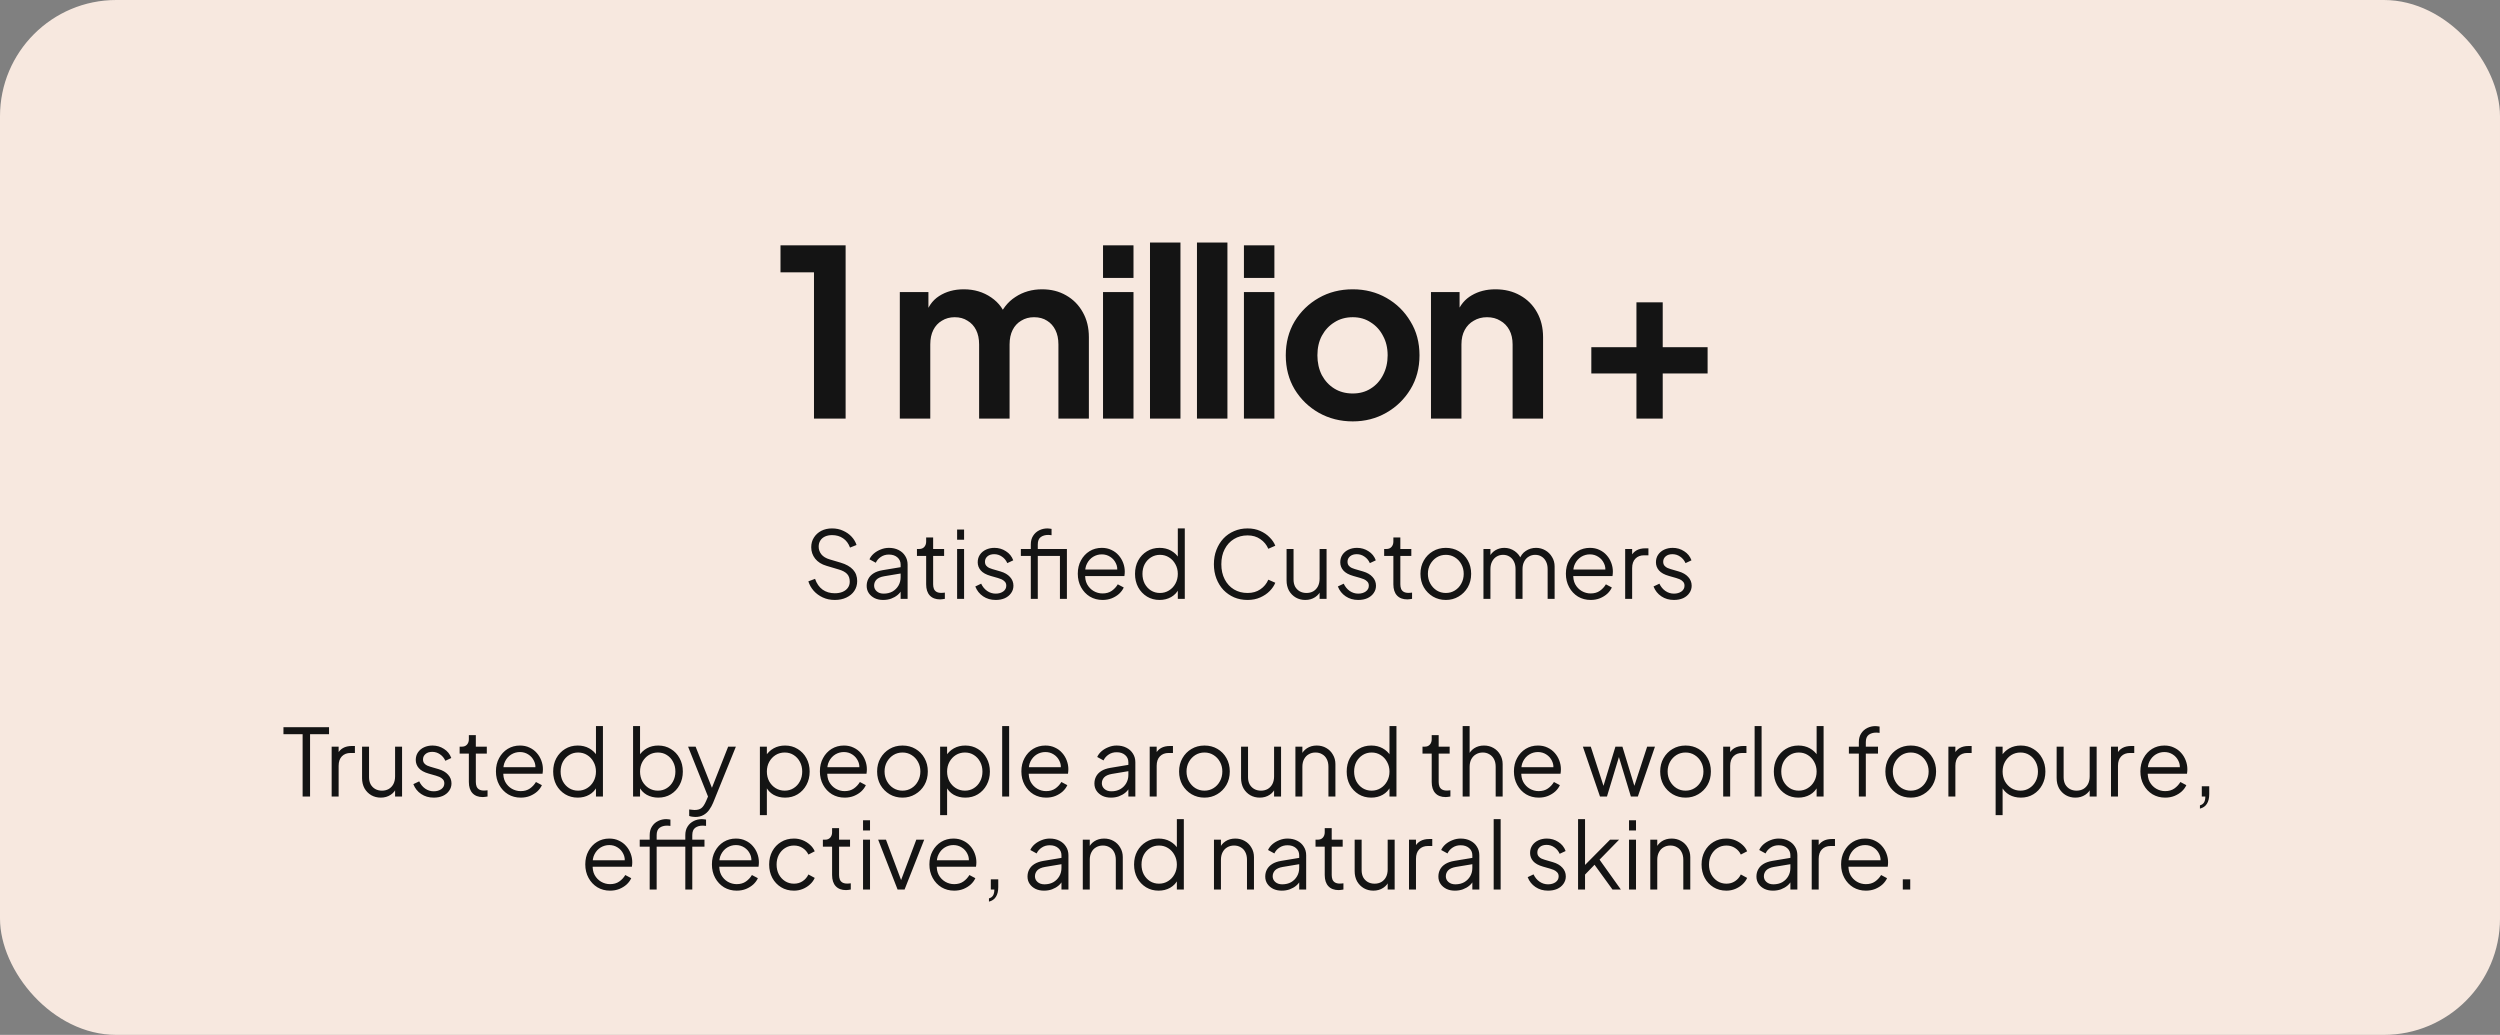
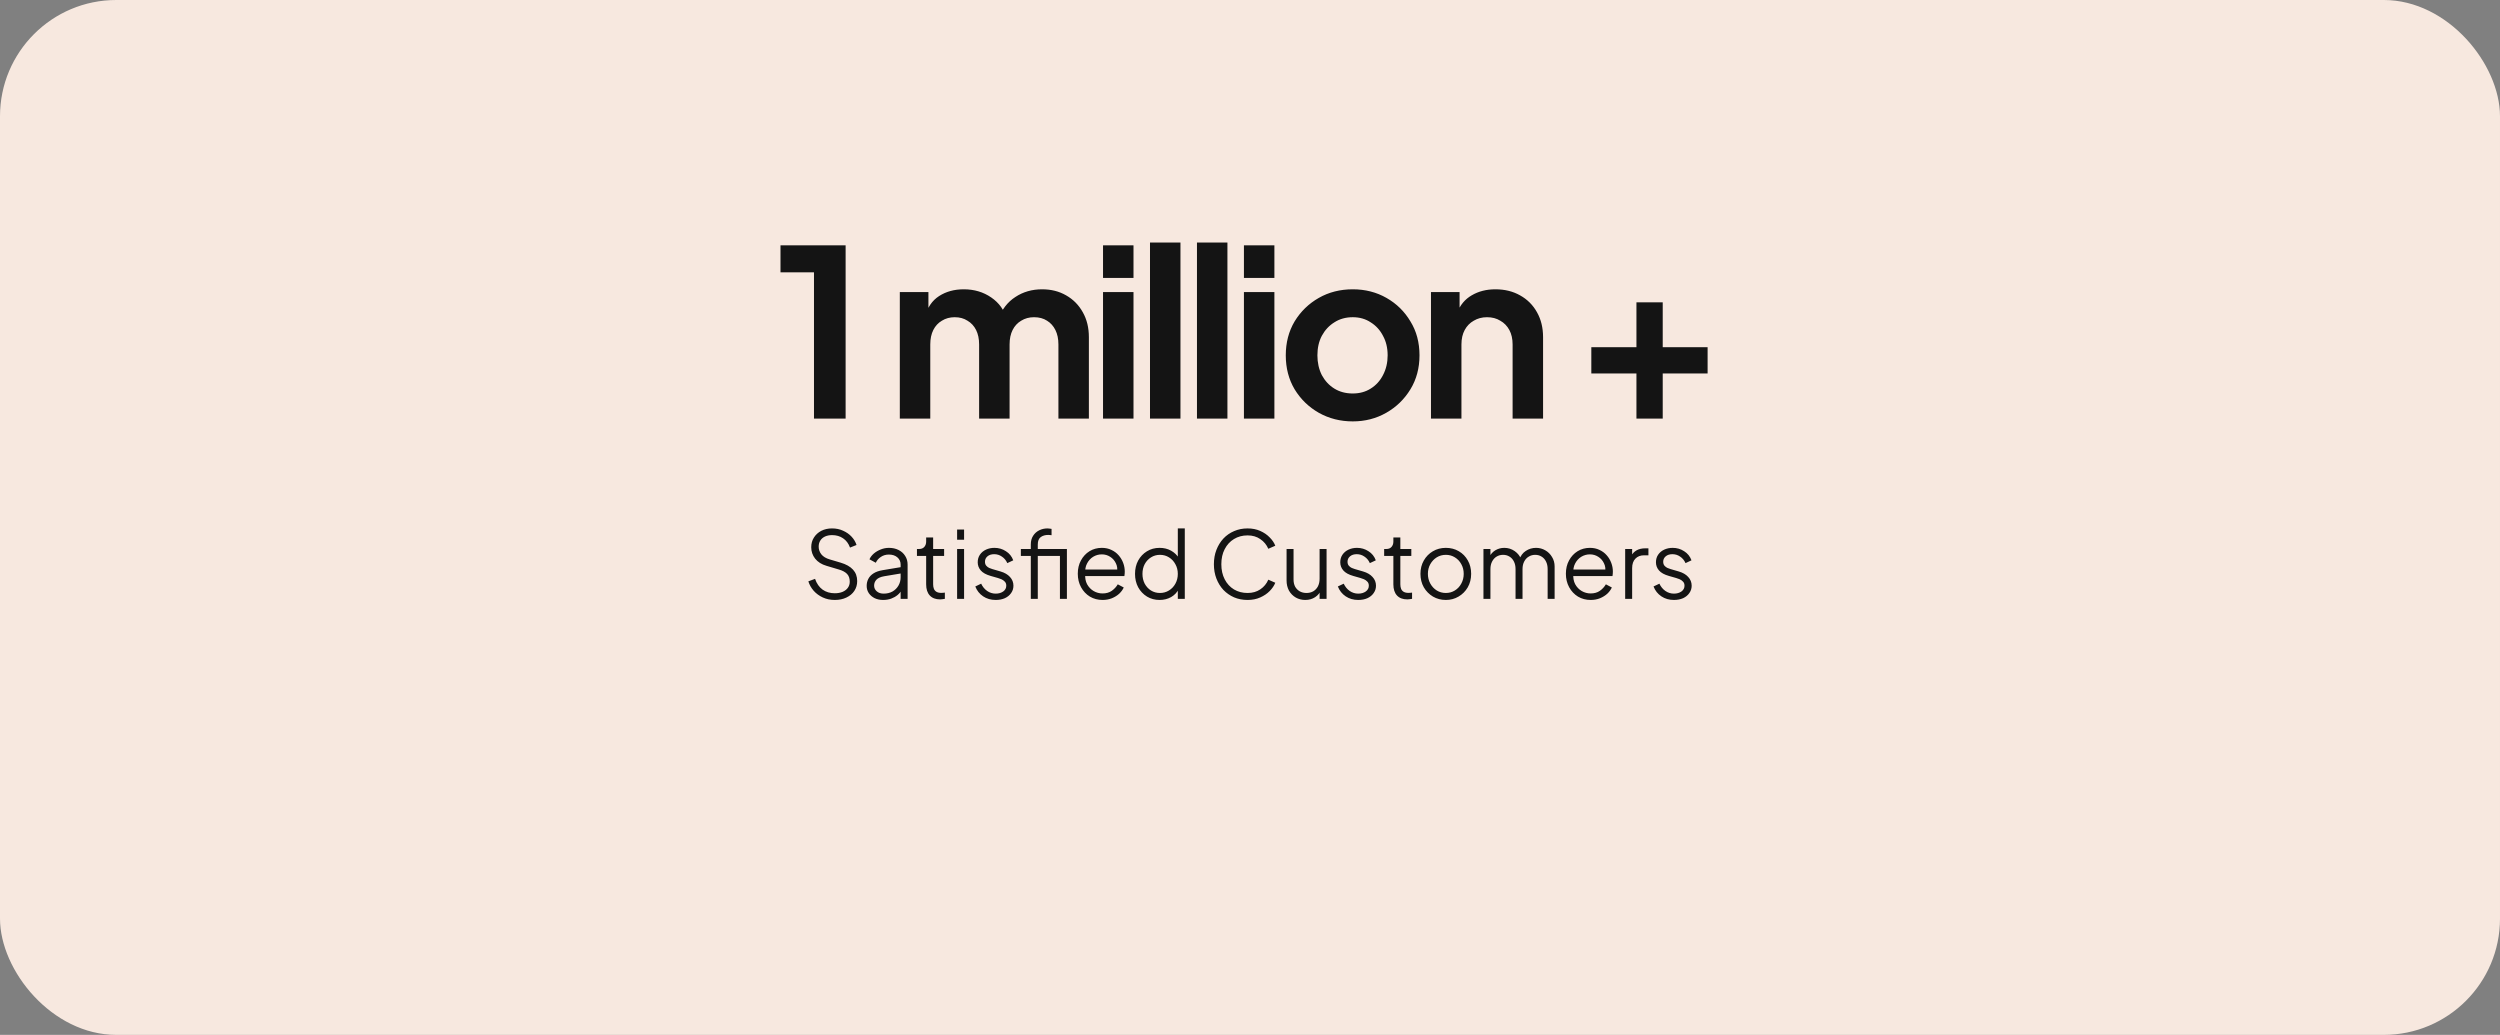
<svg xmlns="http://www.w3.org/2000/svg" width="430" height="178" viewBox="0 0 430 178" fill="none">
  <rect x="0" y="0" width="430" height="178" fill="#808080" stroke="none" />
  <rect width="430" height="178" rx="20" fill="#F7E8DF" />
  <path d="M140.006 72V46.84H134.246V42.2H145.446V72H140.006ZM154.768 72V50.24H159.688V55.28L159.128 54.44C159.528 52.867 160.328 51.693 161.528 50.92C162.728 50.147 164.141 49.76 165.768 49.76C167.555 49.76 169.128 50.227 170.488 51.16C171.848 52.093 172.728 53.32 173.128 54.84L171.648 54.96C172.315 53.227 173.315 51.933 174.648 51.08C175.981 50.2 177.515 49.76 179.248 49.76C180.795 49.76 182.168 50.107 183.368 50.8C184.595 51.493 185.555 52.467 186.248 53.72C186.941 54.947 187.288 56.373 187.288 58V72H182.048V59.24C182.048 58.28 181.875 57.453 181.528 56.76C181.181 56.067 180.701 55.533 180.088 55.16C179.475 54.76 178.728 54.56 177.848 54.56C177.021 54.56 176.288 54.76 175.648 55.16C175.008 55.533 174.515 56.067 174.168 56.76C173.821 57.453 173.648 58.28 173.648 59.24V72H168.408V59.24C168.408 58.28 168.235 57.453 167.888 56.76C167.541 56.067 167.048 55.533 166.408 55.16C165.795 54.76 165.061 54.56 164.208 54.56C163.381 54.56 162.648 54.76 162.008 55.16C161.368 55.533 160.875 56.067 160.528 56.76C160.181 57.453 160.008 58.28 160.008 59.24V72H154.768ZM189.721 72V50.24H194.961V72H189.721ZM189.721 47.8V42.2H194.961V47.8H189.721ZM197.799 72V41.72H203.039V72H197.799ZM205.878 72V41.72H211.118V72H205.878ZM213.956 72V50.24H219.196V72H213.956ZM213.956 47.8V42.2H219.196V47.8H213.956ZM232.674 72.48C230.54 72.48 228.594 71.987 226.834 71C225.1 70.013 223.714 68.667 222.674 66.96C221.66 65.253 221.154 63.307 221.154 61.12C221.154 58.933 221.66 56.987 222.674 55.28C223.714 53.573 225.1 52.227 226.834 51.24C228.567 50.253 230.514 49.76 232.674 49.76C234.807 49.76 236.74 50.253 238.474 51.24C240.207 52.227 241.58 53.573 242.594 55.28C243.634 56.96 244.154 58.907 244.154 61.12C244.154 63.307 243.634 65.253 242.594 66.96C241.554 68.667 240.167 70.013 238.434 71C236.7 71.987 234.78 72.48 232.674 72.48ZM232.674 67.68C233.847 67.68 234.874 67.4 235.754 66.84C236.66 66.28 237.367 65.507 237.874 64.52C238.407 63.507 238.674 62.373 238.674 61.12C238.674 59.84 238.407 58.72 237.874 57.76C237.367 56.773 236.66 56 235.754 55.44C234.874 54.853 233.847 54.56 232.674 54.56C231.474 54.56 230.42 54.853 229.514 55.44C228.607 56 227.887 56.773 227.354 57.76C226.847 58.72 226.594 59.84 226.594 61.12C226.594 62.373 226.847 63.507 227.354 64.52C227.887 65.507 228.607 66.28 229.514 66.84C230.42 67.4 231.474 67.68 232.674 67.68ZM246.128 72V50.24H251.048V54.52L250.648 53.76C251.154 52.453 251.981 51.467 253.128 50.8C254.301 50.107 255.661 49.76 257.208 49.76C258.808 49.76 260.221 50.107 261.448 50.8C262.701 51.493 263.674 52.467 264.368 53.72C265.061 54.947 265.408 56.373 265.408 58V72H260.168V59.24C260.168 58.28 259.981 57.453 259.608 56.76C259.234 56.067 258.714 55.533 258.048 55.16C257.408 54.76 256.648 54.56 255.768 54.56C254.914 54.56 254.154 54.76 253.488 55.16C252.821 55.533 252.301 56.067 251.928 56.76C251.554 57.453 251.368 58.28 251.368 59.24V72H246.128ZM281.468 72V64.24H273.708V59.72H281.468V52H285.988V59.72H293.708V64.24H285.988V72H281.468Z" fill="#141414" />
  <path d="M143.58 103.192C142.823 103.192 142.135 103.048 141.516 102.76C140.898 102.472 140.375 102.088 139.948 101.608C139.522 101.117 139.218 100.579 139.036 99.992L140.188 99.56C140.466 100.371 140.898 100.989 141.484 101.416C142.071 101.832 142.77 102.04 143.58 102.04C144.092 102.04 144.54 101.96 144.924 101.8C145.319 101.629 145.623 101.395 145.836 101.096C146.05 100.797 146.156 100.451 146.156 100.056C146.156 99.469 145.996 99.016 145.676 98.696C145.356 98.376 144.898 98.131 144.3 97.96L142.156 97.32C141.314 97.075 140.663 96.664 140.204 96.088C139.756 95.512 139.532 94.856 139.532 94.12C139.532 93.491 139.687 92.936 139.996 92.456C140.306 91.965 140.727 91.581 141.26 91.304C141.804 91.027 142.418 90.888 143.1 90.888C143.815 90.888 144.455 91.021 145.02 91.288C145.596 91.544 146.082 91.885 146.476 92.312C146.871 92.739 147.154 93.213 147.324 93.736L146.204 94.184C145.948 93.48 145.548 92.947 145.004 92.584C144.471 92.221 143.842 92.04 143.116 92.04C142.658 92.04 142.252 92.12 141.9 92.28C141.559 92.44 141.292 92.669 141.1 92.968C140.908 93.267 140.812 93.619 140.812 94.024C140.812 94.515 140.967 94.957 141.276 95.352C141.586 95.736 142.06 96.024 142.7 96.216L144.588 96.776C145.527 97.053 146.236 97.453 146.716 97.976C147.196 98.499 147.436 99.155 147.436 99.944C147.436 100.584 147.271 101.149 146.94 101.64C146.62 102.12 146.167 102.499 145.58 102.776C145.004 103.053 144.338 103.192 143.58 103.192ZM151.9 103.192C151.356 103.192 150.87 103.091 150.444 102.888C150.017 102.675 149.681 102.387 149.436 102.024C149.19 101.661 149.068 101.245 149.068 100.776C149.068 100.328 149.164 99.923 149.356 99.56C149.548 99.187 149.846 98.872 150.252 98.616C150.657 98.36 151.174 98.179 151.804 98.072L155.164 97.512V98.6L152.092 99.112C151.473 99.219 151.025 99.416 150.748 99.704C150.481 99.992 150.348 100.333 150.348 100.728C150.348 101.112 150.497 101.437 150.796 101.704C151.105 101.971 151.5 102.104 151.98 102.104C152.566 102.104 153.078 101.981 153.516 101.736C153.953 101.48 154.294 101.139 154.54 100.712C154.785 100.285 154.908 99.811 154.908 99.288V97.112C154.908 96.6 154.721 96.184 154.348 95.864C153.974 95.544 153.489 95.384 152.891 95.384C152.369 95.384 151.91 95.517 151.516 95.784C151.121 96.04 150.828 96.376 150.636 96.792L149.548 96.2C149.708 95.837 149.958 95.507 150.299 95.208C150.652 94.909 151.052 94.675 151.5 94.504C151.948 94.323 152.412 94.232 152.891 94.232C153.521 94.232 154.076 94.355 154.556 94.6C155.046 94.845 155.425 95.187 155.692 95.624C155.969 96.051 156.108 96.547 156.108 97.112V103H154.908V101.288L155.084 101.464C154.934 101.784 154.7 102.077 154.38 102.344C154.07 102.6 153.702 102.808 153.276 102.968C152.86 103.117 152.401 103.192 151.9 103.192ZM161.7 103.096C160.932 103.096 160.34 102.872 159.924 102.424C159.508 101.976 159.299 101.336 159.299 100.504V95.624H157.715V94.424H158.116C158.478 94.424 158.766 94.307 158.98 94.072C159.193 93.827 159.299 93.523 159.299 93.16V92.44H160.5V94.424H162.388V95.624H160.5V100.504C160.5 100.792 160.542 101.048 160.628 101.272C160.713 101.485 160.857 101.656 161.06 101.784C161.273 101.912 161.556 101.976 161.908 101.976C161.993 101.976 162.094 101.971 162.212 101.96C162.329 101.949 162.43 101.939 162.516 101.928V103C162.388 103.032 162.244 103.053 162.084 103.064C161.924 103.085 161.796 103.096 161.7 103.096ZM164.623 103V94.424H165.823V103H164.623ZM164.623 92.84V91.08H165.823V92.84H164.623ZM171.255 103.192C170.434 103.192 169.714 102.984 169.095 102.568C168.476 102.152 168.028 101.587 167.751 100.872L168.759 100.392C169.004 100.915 169.346 101.331 169.783 101.64C170.231 101.949 170.722 102.104 171.255 102.104C171.767 102.104 172.199 101.981 172.551 101.736C172.903 101.48 173.079 101.149 173.079 100.744C173.079 100.445 172.994 100.211 172.823 100.04C172.652 99.859 172.455 99.72 172.231 99.624C172.007 99.528 171.81 99.459 171.639 99.416L170.407 99.064C169.618 98.84 169.047 98.525 168.695 98.12C168.343 97.715 168.167 97.245 168.167 96.712C168.167 96.211 168.295 95.773 168.551 95.4C168.807 95.027 169.154 94.739 169.591 94.536C170.028 94.333 170.514 94.232 171.047 94.232C171.772 94.232 172.428 94.424 173.015 94.808C173.612 95.181 174.034 95.704 174.279 96.376L173.255 96.856C173.042 96.376 172.732 96.003 172.327 95.736C171.932 95.459 171.49 95.32 170.999 95.32C170.519 95.32 170.135 95.443 169.847 95.688C169.559 95.933 169.415 96.243 169.415 96.616C169.415 96.904 169.49 97.133 169.639 97.304C169.788 97.475 169.959 97.603 170.151 97.688C170.354 97.773 170.53 97.837 170.679 97.88L172.103 98.296C172.796 98.499 173.335 98.813 173.719 99.24C174.114 99.667 174.311 100.168 174.311 100.744C174.311 101.213 174.178 101.635 173.911 102.008C173.655 102.381 173.298 102.675 172.839 102.888C172.38 103.091 171.852 103.192 171.255 103.192ZM177.299 103V95.624H175.588V94.424H177.299V93.656C177.299 93.059 177.433 92.557 177.7 92.152C177.966 91.736 178.318 91.421 178.756 91.208C179.193 90.995 179.662 90.888 180.164 90.888C180.27 90.888 180.393 90.899 180.532 90.92C180.67 90.931 180.782 90.947 180.868 90.968V92.056C180.793 92.035 180.692 92.024 180.564 92.024C180.436 92.013 180.345 92.008 180.292 92.008C179.78 92.008 179.353 92.131 179.012 92.376C178.67 92.621 178.5 93.048 178.5 93.656V94.424H183.316V95.624H178.5V103H177.299ZM182.308 103V94.424H183.508V103H182.308ZM189.636 103.192C188.836 103.192 188.111 103 187.46 102.616C186.82 102.221 186.313 101.683 185.94 101C185.567 100.317 185.38 99.544 185.38 98.68C185.38 97.816 185.561 97.053 185.924 96.392C186.287 95.72 186.777 95.192 187.396 94.808C188.025 94.424 188.729 94.232 189.508 94.232C190.127 94.232 190.676 94.349 191.156 94.584C191.647 94.808 192.063 95.117 192.404 95.512C192.745 95.896 193.007 96.333 193.188 96.824C193.369 97.304 193.46 97.8 193.46 98.312C193.46 98.419 193.455 98.541 193.444 98.68C193.433 98.808 193.417 98.941 193.396 99.08H186.148V97.96H192.708L192.132 98.44C192.228 97.853 192.159 97.331 191.924 96.872C191.7 96.403 191.375 96.035 190.948 95.768C190.521 95.491 190.041 95.352 189.508 95.352C188.975 95.352 188.479 95.491 188.02 95.768C187.572 96.045 187.22 96.435 186.964 96.936C186.708 97.427 186.607 98.013 186.66 98.696C186.607 99.379 186.713 99.976 186.98 100.488C187.257 100.989 187.631 101.379 188.1 101.656C188.58 101.933 189.092 102.072 189.636 102.072C190.265 102.072 190.793 101.923 191.22 101.624C191.647 101.325 191.993 100.952 192.26 100.504L193.284 101.048C193.113 101.432 192.852 101.789 192.5 102.12C192.148 102.44 191.727 102.701 191.236 102.904C190.756 103.096 190.223 103.192 189.636 103.192ZM199.448 103.192C198.648 103.192 197.928 103 197.288 102.616C196.648 102.221 196.141 101.688 195.768 101.016C195.405 100.333 195.224 99.565 195.224 98.712C195.224 97.848 195.405 97.08 195.768 96.408C196.141 95.736 196.642 95.208 197.272 94.824C197.912 94.429 198.637 94.232 199.448 94.232C200.184 94.232 200.84 94.392 201.416 94.712C201.992 95.032 202.445 95.464 202.776 96.008L202.584 96.344V90.888H203.784V103H202.584V101.08L202.776 101.256C202.477 101.875 202.029 102.355 201.432 102.696C200.845 103.027 200.184 103.192 199.448 103.192ZM199.512 101.992C200.088 101.992 200.605 101.848 201.064 101.56C201.533 101.272 201.901 100.883 202.168 100.392C202.445 99.891 202.584 99.331 202.584 98.712C202.584 98.093 202.445 97.539 202.168 97.048C201.901 96.547 201.533 96.152 201.064 95.864C200.605 95.576 200.088 95.432 199.512 95.432C198.946 95.432 198.434 95.576 197.976 95.864C197.517 96.152 197.154 96.541 196.888 97.032C196.632 97.523 196.504 98.083 196.504 98.712C196.504 99.331 196.632 99.891 196.888 100.392C197.154 100.883 197.512 101.272 197.96 101.56C198.418 101.848 198.936 101.992 199.512 101.992ZM214.582 103.192C213.74 103.192 212.966 103.043 212.262 102.744C211.558 102.435 210.945 102.008 210.422 101.464C209.91 100.909 209.51 100.259 209.222 99.512C208.934 98.765 208.79 97.944 208.79 97.048C208.79 96.152 208.934 95.331 209.222 94.584C209.51 93.837 209.91 93.187 210.422 92.632C210.945 92.077 211.558 91.651 212.262 91.352C212.966 91.043 213.74 90.888 214.582 90.888C215.393 90.888 216.118 91.032 216.758 91.32C217.409 91.608 217.953 91.981 218.39 92.44C218.838 92.888 219.158 93.363 219.35 93.864L218.15 94.392C217.852 93.699 217.393 93.144 216.774 92.728C216.166 92.301 215.436 92.088 214.582 92.088C213.708 92.088 212.929 92.296 212.246 92.712C211.564 93.128 211.03 93.709 210.646 94.456C210.262 95.192 210.07 96.056 210.07 97.048C210.07 98.029 210.262 98.893 210.646 99.64C211.03 100.387 211.564 100.968 212.246 101.384C212.929 101.789 213.708 101.992 214.582 101.992C215.436 101.992 216.166 101.784 216.774 101.368C217.393 100.952 217.852 100.397 218.15 99.704L219.35 100.232C219.158 100.723 218.838 101.197 218.39 101.656C217.953 102.104 217.409 102.472 216.758 102.76C216.118 103.048 215.393 103.192 214.582 103.192ZM224.506 103.192C223.909 103.192 223.365 103.053 222.874 102.776C222.384 102.488 221.994 102.093 221.706 101.592C221.429 101.08 221.29 100.493 221.29 99.832V94.424H222.49V99.688C222.49 100.147 222.581 100.552 222.762 100.904C222.954 101.245 223.216 101.512 223.546 101.704C223.888 101.896 224.277 101.992 224.714 101.992C225.152 101.992 225.541 101.896 225.882 101.704C226.224 101.501 226.49 101.219 226.682 100.856C226.874 100.483 226.97 100.04 226.97 99.528V94.424H228.17V103H226.97V101.336L227.242 101.4C227.04 101.955 226.693 102.392 226.202 102.712C225.712 103.032 225.146 103.192 224.506 103.192ZM233.614 103.192C232.793 103.192 232.073 102.984 231.454 102.568C230.836 102.152 230.388 101.587 230.11 100.872L231.118 100.392C231.364 100.915 231.705 101.331 232.142 101.64C232.59 101.949 233.081 102.104 233.614 102.104C234.126 102.104 234.558 101.981 234.91 101.736C235.262 101.48 235.438 101.149 235.438 100.744C235.438 100.445 235.353 100.211 235.182 100.04C235.012 99.859 234.814 99.72 234.59 99.624C234.366 99.528 234.169 99.459 233.998 99.416L232.766 99.064C231.977 98.84 231.406 98.525 231.054 98.12C230.702 97.715 230.526 97.245 230.526 96.712C230.526 96.211 230.654 95.773 230.91 95.4C231.166 95.027 231.513 94.739 231.95 94.536C232.388 94.333 232.873 94.232 233.406 94.232C234.132 94.232 234.788 94.424 235.374 94.808C235.972 95.181 236.393 95.704 236.638 96.376L235.614 96.856C235.401 96.376 235.092 96.003 234.686 95.736C234.292 95.459 233.849 95.32 233.358 95.32C232.878 95.32 232.494 95.443 232.206 95.688C231.918 95.933 231.774 96.243 231.774 96.616C231.774 96.904 231.849 97.133 231.998 97.304C232.148 97.475 232.318 97.603 232.51 97.688C232.713 97.773 232.889 97.837 233.038 97.88L234.462 98.296C235.156 98.499 235.694 98.813 236.078 99.24C236.473 99.667 236.67 100.168 236.67 100.744C236.67 101.213 236.537 101.635 236.27 102.008C236.014 102.381 235.657 102.675 235.198 102.888C234.74 103.091 234.212 103.192 233.614 103.192ZM242.059 103.096C241.291 103.096 240.699 102.872 240.283 102.424C239.867 101.976 239.659 101.336 239.659 100.504V95.624H238.075V94.424H238.475C238.838 94.424 239.126 94.307 239.339 94.072C239.552 93.827 239.659 93.523 239.659 93.16V92.44H240.859V94.424H242.747V95.624H240.859V100.504C240.859 100.792 240.902 101.048 240.987 101.272C241.072 101.485 241.216 101.656 241.419 101.784C241.632 101.912 241.915 101.976 242.267 101.976C242.352 101.976 242.454 101.971 242.571 101.96C242.688 101.949 242.79 101.939 242.875 101.928V103C242.747 103.032 242.603 103.053 242.443 103.064C242.283 103.085 242.155 103.096 242.059 103.096ZM248.686 103.192C247.875 103.192 247.139 103 246.478 102.616C245.816 102.221 245.288 101.688 244.894 101.016C244.51 100.333 244.318 99.56 244.318 98.696C244.318 97.843 244.51 97.08 244.894 96.408C245.278 95.736 245.795 95.208 246.446 94.824C247.107 94.429 247.854 94.232 248.686 94.232C249.518 94.232 250.259 94.424 250.91 94.808C251.571 95.192 252.088 95.72 252.462 96.392C252.846 97.064 253.038 97.832 253.038 98.696C253.038 99.571 252.84 100.349 252.446 101.032C252.051 101.704 251.523 102.232 250.862 102.616C250.211 103 249.486 103.192 248.686 103.192ZM248.686 101.992C249.262 101.992 249.779 101.848 250.238 101.56C250.707 101.272 251.075 100.877 251.342 100.376C251.619 99.875 251.758 99.315 251.758 98.696C251.758 98.077 251.619 97.523 251.342 97.032C251.075 96.541 250.707 96.152 250.238 95.864C249.779 95.576 249.262 95.432 248.686 95.432C248.11 95.432 247.587 95.576 247.118 95.864C246.659 96.152 246.291 96.541 246.014 97.032C245.736 97.523 245.598 98.077 245.598 98.696C245.598 99.315 245.736 99.875 246.014 100.376C246.291 100.877 246.659 101.272 247.118 101.56C247.587 101.848 248.11 101.992 248.686 101.992ZM255.154 103V94.424H256.354V96.056L256.162 95.816C256.397 95.315 256.743 94.925 257.202 94.648C257.671 94.371 258.183 94.232 258.738 94.232C259.399 94.232 259.997 94.419 260.53 94.792C261.063 95.165 261.442 95.651 261.666 96.248L261.33 96.264C261.543 95.603 261.911 95.101 262.434 94.76C262.967 94.408 263.554 94.232 264.194 94.232C264.77 94.232 265.298 94.371 265.778 94.648C266.269 94.925 266.658 95.309 266.946 95.8C267.245 96.28 267.394 96.824 267.394 97.432V103H266.194V97.896C266.194 97.373 266.098 96.931 265.906 96.568C265.725 96.205 265.474 95.928 265.154 95.736C264.834 95.533 264.466 95.432 264.05 95.432C263.645 95.432 263.277 95.533 262.946 95.736C262.615 95.928 262.354 96.211 262.162 96.584C261.97 96.947 261.874 97.384 261.874 97.896V103H260.674V97.896C260.674 97.373 260.578 96.931 260.386 96.568C260.205 96.205 259.954 95.928 259.634 95.736C259.314 95.533 258.946 95.432 258.53 95.432C258.114 95.432 257.741 95.533 257.41 95.736C257.09 95.928 256.834 96.211 256.642 96.584C256.45 96.947 256.354 97.384 256.354 97.896V103H255.154ZM273.589 103.192C272.789 103.192 272.064 103 271.413 102.616C270.773 102.221 270.266 101.683 269.893 101C269.52 100.317 269.333 99.544 269.333 98.68C269.333 97.816 269.514 97.053 269.877 96.392C270.24 95.72 270.73 95.192 271.349 94.808C271.978 94.424 272.682 94.232 273.461 94.232C274.08 94.232 274.629 94.349 275.109 94.584C275.6 94.808 276.016 95.117 276.357 95.512C276.698 95.896 276.96 96.333 277.141 96.824C277.322 97.304 277.413 97.8 277.413 98.312C277.413 98.419 277.408 98.541 277.397 98.68C277.386 98.808 277.37 98.941 277.349 99.08H270.101V97.96H276.661L276.085 98.44C276.181 97.853 276.112 97.331 275.877 96.872C275.653 96.403 275.328 96.035 274.901 95.768C274.474 95.491 273.994 95.352 273.461 95.352C272.928 95.352 272.432 95.491 271.973 95.768C271.525 96.045 271.173 96.435 270.917 96.936C270.661 97.427 270.56 98.013 270.613 98.696C270.56 99.379 270.666 99.976 270.933 100.488C271.21 100.989 271.584 101.379 272.053 101.656C272.533 101.933 273.045 102.072 273.589 102.072C274.218 102.072 274.746 101.923 275.173 101.624C275.6 101.325 275.946 100.952 276.213 100.504L277.237 101.048C277.066 101.432 276.805 101.789 276.453 102.12C276.101 102.44 275.68 102.701 275.189 102.904C274.709 103.096 274.176 103.192 273.589 103.192ZM279.529 103V94.424H280.729V95.832L280.569 95.624C280.772 95.219 281.076 94.899 281.481 94.664C281.897 94.429 282.398 94.312 282.985 94.312H283.529V95.512H282.777C282.158 95.512 281.662 95.704 281.289 96.088C280.916 96.472 280.729 97.016 280.729 97.72V103H279.529ZM287.911 103.192C287.09 103.192 286.37 102.984 285.751 102.568C285.132 102.152 284.684 101.587 284.407 100.872L285.415 100.392C285.66 100.915 286.002 101.331 286.439 101.64C286.887 101.949 287.378 102.104 287.911 102.104C288.423 102.104 288.855 101.981 289.207 101.736C289.559 101.48 289.735 101.149 289.735 100.744C289.735 100.445 289.65 100.211 289.479 100.04C289.308 99.859 289.111 99.72 288.887 99.624C288.663 99.528 288.466 99.459 288.295 99.416L287.063 99.064C286.274 98.84 285.703 98.525 285.351 98.12C284.999 97.715 284.823 97.245 284.823 96.712C284.823 96.211 284.951 95.773 285.207 95.4C285.463 95.027 285.81 94.739 286.247 94.536C286.684 94.333 287.17 94.232 287.703 94.232C288.428 94.232 289.084 94.424 289.671 94.808C290.268 95.181 290.69 95.704 290.935 96.376L289.911 96.856C289.698 96.376 289.388 96.003 288.983 95.736C288.588 95.459 288.146 95.32 287.655 95.32C287.175 95.32 286.791 95.443 286.503 95.688C286.215 95.933 286.071 96.243 286.071 96.616C286.071 96.904 286.146 97.133 286.295 97.304C286.444 97.475 286.615 97.603 286.807 97.688C287.01 97.773 287.186 97.837 287.335 97.88L288.759 98.296C289.452 98.499 289.991 98.813 290.375 99.24C290.77 99.667 290.967 100.168 290.967 100.744C290.967 101.213 290.834 101.635 290.567 102.008C290.311 102.381 289.954 102.675 289.495 102.888C289.036 103.091 288.508 103.192 287.911 103.192Z" fill="#141414" />
-   <path d="M52.05 137V126.28H48.754V125.08H56.594V126.28H53.33V137H52.05ZM57.044 137V128.424H58.245V129.832L58.084 129.624C58.287 129.219 58.591 128.899 58.996 128.664C59.413 128.429 59.914 128.312 60.501 128.312H61.044V129.512H60.292C59.674 129.512 59.178 129.704 58.804 130.088C58.431 130.472 58.245 131.016 58.245 131.72V137H57.044ZM65.491 137.192C64.893 137.192 64.349 137.053 63.859 136.776C63.368 136.488 62.979 136.093 62.691 135.592C62.413 135.08 62.275 134.493 62.275 133.832V128.424H63.475V133.688C63.475 134.147 63.565 134.552 63.747 134.904C63.939 135.245 64.2 135.512 64.531 135.704C64.872 135.896 65.261 135.992 65.699 135.992C66.136 135.992 66.525 135.896 66.867 135.704C67.208 135.501 67.475 135.219 67.667 134.856C67.859 134.483 67.955 134.04 67.955 133.528V128.424H69.155V137H67.955V135.336L68.227 135.4C68.024 135.955 67.677 136.392 67.187 136.712C66.696 137.032 66.131 137.192 65.491 137.192ZM74.599 137.192C73.777 137.192 73.057 136.984 72.439 136.568C71.82 136.152 71.372 135.587 71.095 134.872L72.103 134.392C72.348 134.915 72.689 135.331 73.127 135.64C73.575 135.949 74.065 136.104 74.599 136.104C75.111 136.104 75.543 135.981 75.895 135.736C76.247 135.48 76.423 135.149 76.423 134.744C76.423 134.445 76.337 134.211 76.167 134.04C75.996 133.859 75.799 133.72 75.575 133.624C75.351 133.528 75.153 133.459 74.983 133.416L73.751 133.064C72.961 132.84 72.391 132.525 72.039 132.12C71.687 131.715 71.511 131.245 71.511 130.712C71.511 130.211 71.639 129.773 71.895 129.4C72.151 129.027 72.497 128.739 72.935 128.536C73.372 128.333 73.857 128.232 74.391 128.232C75.116 128.232 75.772 128.424 76.359 128.808C76.956 129.181 77.377 129.704 77.623 130.376L76.599 130.856C76.385 130.376 76.076 130.003 75.671 129.736C75.276 129.459 74.833 129.32 74.343 129.32C73.863 129.32 73.479 129.443 73.191 129.688C72.903 129.933 72.759 130.243 72.759 130.616C72.759 130.904 72.833 131.133 72.983 131.304C73.132 131.475 73.303 131.603 73.495 131.688C73.697 131.773 73.873 131.837 74.023 131.88L75.447 132.296C76.14 132.499 76.679 132.813 77.063 133.24C77.457 133.667 77.655 134.168 77.655 134.744C77.655 135.213 77.521 135.635 77.255 136.008C76.999 136.381 76.641 136.675 76.183 136.888C75.724 137.091 75.196 137.192 74.599 137.192ZM83.043 137.096C82.275 137.096 81.683 136.872 81.267 136.424C80.851 135.976 80.643 135.336 80.643 134.504V129.624H79.059V128.424H79.459C79.822 128.424 80.11 128.307 80.323 128.072C80.537 127.827 80.643 127.523 80.643 127.16V126.44H81.843V128.424H83.731V129.624H81.843V134.504C81.843 134.792 81.886 135.048 81.971 135.272C82.057 135.485 82.201 135.656 82.403 135.784C82.617 135.912 82.899 135.976 83.251 135.976C83.337 135.976 83.438 135.971 83.555 135.96C83.673 135.949 83.774 135.939 83.859 135.928V137C83.731 137.032 83.587 137.053 83.427 137.064C83.267 137.085 83.139 137.096 83.043 137.096ZM89.558 137.192C88.758 137.192 88.032 137 87.382 136.616C86.742 136.221 86.235 135.683 85.862 135C85.489 134.317 85.302 133.544 85.302 132.68C85.302 131.816 85.483 131.053 85.846 130.392C86.209 129.72 86.699 129.192 87.318 128.808C87.947 128.424 88.651 128.232 89.43 128.232C90.049 128.232 90.598 128.349 91.078 128.584C91.569 128.808 91.984 129.117 92.326 129.512C92.667 129.896 92.928 130.333 93.11 130.824C93.291 131.304 93.382 131.8 93.382 132.312C93.382 132.419 93.376 132.541 93.366 132.68C93.355 132.808 93.339 132.941 93.318 133.08H86.07V131.96H92.63L92.054 132.44C92.15 131.853 92.081 131.331 91.846 130.872C91.622 130.403 91.296 130.035 90.87 129.768C90.443 129.491 89.963 129.352 89.43 129.352C88.897 129.352 88.4 129.491 87.942 129.768C87.494 130.045 87.142 130.435 86.886 130.936C86.63 131.427 86.528 132.013 86.582 132.696C86.528 133.379 86.635 133.976 86.902 134.488C87.179 134.989 87.552 135.379 88.022 135.656C88.502 135.933 89.014 136.072 89.558 136.072C90.187 136.072 90.715 135.923 91.142 135.624C91.569 135.325 91.915 134.952 92.182 134.504L93.206 135.048C93.035 135.432 92.774 135.789 92.422 136.12C92.07 136.44 91.648 136.701 91.158 136.904C90.678 137.096 90.144 137.192 89.558 137.192ZM99.37 137.192C98.57 137.192 97.85 137 97.21 136.616C96.57 136.221 96.063 135.688 95.69 135.016C95.327 134.333 95.146 133.565 95.146 132.712C95.146 131.848 95.327 131.08 95.69 130.408C96.063 129.736 96.564 129.208 97.194 128.824C97.834 128.429 98.559 128.232 99.37 128.232C100.106 128.232 100.762 128.392 101.338 128.712C101.914 129.032 102.367 129.464 102.698 130.008L102.506 130.344V124.888H103.706V137H102.506V135.08L102.698 135.256C102.399 135.875 101.951 136.355 101.354 136.696C100.767 137.027 100.106 137.192 99.37 137.192ZM99.434 135.992C100.01 135.992 100.527 135.848 100.986 135.56C101.455 135.272 101.823 134.883 102.09 134.392C102.367 133.891 102.506 133.331 102.506 132.712C102.506 132.093 102.367 131.539 102.09 131.048C101.823 130.547 101.455 130.152 100.986 129.864C100.527 129.576 100.01 129.432 99.434 129.432C98.868 129.432 98.356 129.576 97.898 129.864C97.439 130.152 97.076 130.541 96.81 131.032C96.554 131.523 96.426 132.083 96.426 132.712C96.426 133.331 96.554 133.891 96.81 134.392C97.076 134.883 97.434 135.272 97.882 135.56C98.34 135.848 98.858 135.992 99.434 135.992ZM113.224 137.192C112.488 137.192 111.822 137.027 111.224 136.696C110.638 136.355 110.195 135.875 109.896 135.256L110.088 135.08V137H108.888V124.888H110.088V130.344L109.896 130.008C110.238 129.464 110.691 129.032 111.256 128.712C111.832 128.392 112.488 128.232 113.224 128.232C114.035 128.232 114.755 128.429 115.384 128.824C116.024 129.208 116.526 129.736 116.888 130.408C117.262 131.08 117.448 131.848 117.448 132.712C117.448 133.565 117.262 134.333 116.888 135.016C116.526 135.688 116.024 136.221 115.384 136.616C114.755 137 114.035 137.192 113.224 137.192ZM113.16 135.992C113.736 135.992 114.248 135.848 114.696 135.56C115.155 135.272 115.512 134.883 115.768 134.392C116.035 133.891 116.168 133.331 116.168 132.712C116.168 132.083 116.035 131.523 115.768 131.032C115.512 130.541 115.155 130.152 114.696 129.864C114.248 129.576 113.736 129.432 113.16 129.432C112.584 129.432 112.062 129.576 111.592 129.864C111.134 130.152 110.766 130.547 110.488 131.048C110.222 131.539 110.088 132.093 110.088 132.712C110.088 133.331 110.222 133.891 110.488 134.392C110.766 134.883 111.134 135.272 111.592 135.56C112.062 135.848 112.584 135.992 113.16 135.992ZM119.58 140.52C119.409 140.52 119.233 140.504 119.052 140.472C118.881 140.451 118.711 140.408 118.54 140.344V139.224C118.647 139.235 118.78 139.251 118.94 139.272C119.111 139.304 119.281 139.32 119.452 139.32C119.975 139.32 120.375 139.208 120.652 138.984C120.929 138.771 121.201 138.355 121.468 137.736L122.012 136.456L121.98 137.512L118.348 128.424H119.644L122.62 135.928H122.284L125.244 128.424H126.572L122.652 138.088C122.481 138.504 122.263 138.899 121.996 139.272C121.74 139.645 121.415 139.944 121.02 140.168C120.625 140.403 120.145 140.52 119.58 140.52ZM130.701 140.2V128.424H131.901V130.344L131.709 130.008C132.05 129.464 132.503 129.032 133.069 128.712C133.645 128.392 134.301 128.232 135.037 128.232C135.847 128.232 136.567 128.429 137.197 128.824C137.837 129.208 138.338 129.736 138.701 130.408C139.074 131.08 139.261 131.848 139.261 132.712C139.261 133.565 139.074 134.333 138.701 135.016C138.338 135.688 137.837 136.221 137.197 136.616C136.567 137 135.847 137.192 135.037 137.192C134.301 137.192 133.634 137.027 133.037 136.696C132.45 136.355 132.007 135.875 131.709 135.256L131.901 135.08V140.2H130.701ZM134.973 135.992C135.549 135.992 136.061 135.848 136.509 135.56C136.967 135.272 137.325 134.883 137.581 134.392C137.847 133.891 137.981 133.331 137.981 132.712C137.981 132.083 137.847 131.523 137.581 131.032C137.325 130.541 136.967 130.152 136.509 129.864C136.061 129.576 135.549 129.432 134.973 129.432C134.397 129.432 133.874 129.576 133.405 129.864C132.946 130.152 132.578 130.547 132.301 131.048C132.034 131.539 131.901 132.093 131.901 132.712C131.901 133.331 132.034 133.891 132.301 134.392C132.578 134.883 132.946 135.272 133.405 135.56C133.874 135.848 134.397 135.992 134.973 135.992ZM145.277 137.192C144.477 137.192 143.751 137 143.101 136.616C142.461 136.221 141.954 135.683 141.581 135C141.207 134.317 141.021 133.544 141.021 132.68C141.021 131.816 141.202 131.053 141.565 130.392C141.927 129.72 142.418 129.192 143.037 128.808C143.666 128.424 144.37 128.232 145.149 128.232C145.767 128.232 146.317 128.349 146.797 128.584C147.287 128.808 147.703 129.117 148.045 129.512C148.386 129.896 148.647 130.333 148.829 130.824C149.01 131.304 149.101 131.8 149.101 132.312C149.101 132.419 149.095 132.541 149.085 132.68C149.074 132.808 149.058 132.941 149.037 133.08H141.789V131.96H148.349L147.773 132.44C147.869 131.853 147.799 131.331 147.565 130.872C147.341 130.403 147.015 130.035 146.589 129.768C146.162 129.491 145.682 129.352 145.149 129.352C144.615 129.352 144.119 129.491 143.661 129.768C143.213 130.045 142.861 130.435 142.605 130.936C142.349 131.427 142.247 132.013 142.301 132.696C142.247 133.379 142.354 133.976 142.621 134.488C142.898 134.989 143.271 135.379 143.741 135.656C144.221 135.933 144.733 136.072 145.277 136.072C145.906 136.072 146.434 135.923 146.861 135.624C147.287 135.325 147.634 134.952 147.901 134.504L148.925 135.048C148.754 135.432 148.493 135.789 148.141 136.12C147.789 136.44 147.367 136.701 146.877 136.904C146.397 137.096 145.863 137.192 145.277 137.192ZM155.232 137.192C154.422 137.192 153.686 137 153.024 136.616C152.363 136.221 151.835 135.688 151.44 135.016C151.056 134.333 150.864 133.56 150.864 132.696C150.864 131.843 151.056 131.08 151.44 130.408C151.824 129.736 152.342 129.208 152.992 128.824C153.654 128.429 154.4 128.232 155.232 128.232C156.064 128.232 156.806 128.424 157.456 128.808C158.118 129.192 158.635 129.72 159.008 130.392C159.392 131.064 159.584 131.832 159.584 132.696C159.584 133.571 159.387 134.349 158.992 135.032C158.598 135.704 158.07 136.232 157.408 136.616C156.758 137 156.032 137.192 155.232 137.192ZM155.232 135.992C155.808 135.992 156.326 135.848 156.784 135.56C157.254 135.272 157.622 134.877 157.888 134.376C158.166 133.875 158.304 133.315 158.304 132.696C158.304 132.077 158.166 131.523 157.888 131.032C157.622 130.541 157.254 130.152 156.784 129.864C156.326 129.576 155.808 129.432 155.232 129.432C154.656 129.432 154.134 129.576 153.664 129.864C153.206 130.152 152.838 130.541 152.56 131.032C152.283 131.523 152.144 132.077 152.144 132.696C152.144 133.315 152.283 133.875 152.56 134.376C152.838 134.877 153.206 135.272 153.664 135.56C154.134 135.848 154.656 135.992 155.232 135.992ZM161.701 140.2V128.424H162.901V130.344L162.709 130.008C163.05 129.464 163.503 129.032 164.069 128.712C164.645 128.392 165.301 128.232 166.037 128.232C166.847 128.232 167.567 128.429 168.197 128.824C168.837 129.208 169.338 129.736 169.701 130.408C170.074 131.08 170.261 131.848 170.261 132.712C170.261 133.565 170.074 134.333 169.701 135.016C169.338 135.688 168.837 136.221 168.197 136.616C167.567 137 166.847 137.192 166.037 137.192C165.301 137.192 164.634 137.027 164.037 136.696C163.45 136.355 163.007 135.875 162.709 135.256L162.901 135.08V140.2H161.701ZM165.973 135.992C166.549 135.992 167.061 135.848 167.509 135.56C167.967 135.272 168.325 134.883 168.581 134.392C168.847 133.891 168.981 133.331 168.981 132.712C168.981 132.083 168.847 131.523 168.581 131.032C168.325 130.541 167.967 130.152 167.509 129.864C167.061 129.576 166.549 129.432 165.973 129.432C165.397 129.432 164.874 129.576 164.405 129.864C163.946 130.152 163.578 130.547 163.301 131.048C163.034 131.539 162.901 132.093 162.901 132.712C162.901 133.331 163.034 133.891 163.301 134.392C163.578 134.883 163.946 135.272 164.405 135.56C164.874 135.848 165.397 135.992 165.973 135.992ZM172.373 137V124.888H173.573V137H172.373ZM179.933 137.192C179.133 137.192 178.408 137 177.757 136.616C177.117 136.221 176.61 135.683 176.237 135C175.864 134.317 175.677 133.544 175.677 132.68C175.677 131.816 175.858 131.053 176.221 130.392C176.584 129.72 177.074 129.192 177.693 128.808C178.322 128.424 179.026 128.232 179.805 128.232C180.424 128.232 180.973 128.349 181.453 128.584C181.944 128.808 182.36 129.117 182.701 129.512C183.042 129.896 183.304 130.333 183.485 130.824C183.666 131.304 183.757 131.8 183.757 132.312C183.757 132.419 183.752 132.541 183.741 132.68C183.73 132.808 183.714 132.941 183.693 133.08H176.445V131.96H183.005L182.429 132.44C182.525 131.853 182.456 131.331 182.221 130.872C181.997 130.403 181.672 130.035 181.245 129.768C180.818 129.491 180.338 129.352 179.805 129.352C179.272 129.352 178.776 129.491 178.317 129.768C177.869 130.045 177.517 130.435 177.261 130.936C177.005 131.427 176.904 132.013 176.957 132.696C176.904 133.379 177.01 133.976 177.277 134.488C177.554 134.989 177.928 135.379 178.397 135.656C178.877 135.933 179.389 136.072 179.933 136.072C180.562 136.072 181.09 135.923 181.517 135.624C181.944 135.325 182.29 134.952 182.557 134.504L183.581 135.048C183.41 135.432 183.149 135.789 182.797 136.12C182.445 136.44 182.024 136.701 181.533 136.904C181.053 137.096 180.52 137.192 179.933 137.192ZM191.071 137.192C190.527 137.192 190.042 137.091 189.615 136.888C189.189 136.675 188.853 136.387 188.607 136.024C188.362 135.661 188.239 135.245 188.239 134.776C188.239 134.328 188.335 133.923 188.527 133.56C188.719 133.187 189.018 132.872 189.423 132.616C189.829 132.36 190.346 132.179 190.975 132.072L194.335 131.512V132.6L191.263 133.112C190.645 133.219 190.197 133.416 189.919 133.704C189.653 133.992 189.519 134.333 189.519 134.728C189.519 135.112 189.669 135.437 189.967 135.704C190.277 135.971 190.671 136.104 191.151 136.104C191.738 136.104 192.25 135.981 192.687 135.736C193.125 135.48 193.466 135.139 193.711 134.712C193.957 134.285 194.079 133.811 194.079 133.288V131.112C194.079 130.6 193.893 130.184 193.519 129.864C193.146 129.544 192.661 129.384 192.063 129.384C191.541 129.384 191.082 129.517 190.687 129.784C190.293 130.04 189.999 130.376 189.807 130.792L188.719 130.2C188.879 129.837 189.13 129.507 189.471 129.208C189.823 128.909 190.223 128.675 190.671 128.504C191.119 128.323 191.583 128.232 192.063 128.232C192.693 128.232 193.247 128.355 193.727 128.6C194.218 128.845 194.597 129.187 194.863 129.624C195.141 130.051 195.279 130.547 195.279 131.112V137H194.079V135.288L194.255 135.464C194.106 135.784 193.871 136.077 193.551 136.344C193.242 136.6 192.874 136.808 192.447 136.968C192.031 137.117 191.573 137.192 191.071 137.192ZM197.748 137V128.424H198.948V129.832L198.788 129.624C198.99 129.219 199.294 128.899 199.7 128.664C200.116 128.429 200.617 128.312 201.204 128.312H201.748V129.512H200.996C200.377 129.512 199.881 129.704 199.508 130.088C199.134 130.472 198.948 131.016 198.948 131.72V137H197.748ZM207.17 137.192C206.359 137.192 205.623 137 204.962 136.616C204.301 136.221 203.773 135.688 203.378 135.016C202.994 134.333 202.802 133.56 202.802 132.696C202.802 131.843 202.994 131.08 203.378 130.408C203.762 129.736 204.279 129.208 204.93 128.824C205.591 128.429 206.338 128.232 207.17 128.232C208.002 128.232 208.743 128.424 209.394 128.808C210.055 129.192 210.573 129.72 210.946 130.392C211.33 131.064 211.522 131.832 211.522 132.696C211.522 133.571 211.325 134.349 210.93 135.032C210.535 135.704 210.007 136.232 209.346 136.616C208.695 137 207.97 137.192 207.17 137.192ZM207.17 135.992C207.746 135.992 208.263 135.848 208.722 135.56C209.191 135.272 209.559 134.877 209.826 134.376C210.103 133.875 210.242 133.315 210.242 132.696C210.242 132.077 210.103 131.523 209.826 131.032C209.559 130.541 209.191 130.152 208.722 129.864C208.263 129.576 207.746 129.432 207.17 129.432C206.594 129.432 206.071 129.576 205.602 129.864C205.143 130.152 204.775 130.541 204.498 131.032C204.221 131.523 204.082 132.077 204.082 132.696C204.082 133.315 204.221 133.875 204.498 134.376C204.775 134.877 205.143 135.272 205.602 135.56C206.071 135.848 206.594 135.992 207.17 135.992ZM216.678 137.192C216.081 137.192 215.537 137.053 215.046 136.776C214.556 136.488 214.166 136.093 213.878 135.592C213.601 135.08 213.462 134.493 213.462 133.832V128.424H214.662V133.688C214.662 134.147 214.753 134.552 214.934 134.904C215.126 135.245 215.388 135.512 215.718 135.704C216.06 135.896 216.449 135.992 216.886 135.992C217.324 135.992 217.713 135.896 218.054 135.704C218.396 135.501 218.662 135.219 218.854 134.856C219.046 134.483 219.142 134.04 219.142 133.528V128.424H220.342V137H219.142V135.336L219.414 135.4C219.212 135.955 218.865 136.392 218.374 136.712C217.884 137.032 217.318 137.192 216.678 137.192ZM222.81 137V128.424H224.01V130.088L223.738 130.024C223.951 129.469 224.298 129.032 224.778 128.712C225.269 128.392 225.834 128.232 226.474 128.232C227.082 128.232 227.626 128.371 228.106 128.648C228.597 128.925 228.981 129.309 229.258 129.8C229.546 130.28 229.69 130.824 229.69 131.432V137H228.49V131.896C228.49 131.373 228.394 130.931 228.202 130.568C228.021 130.205 227.759 129.928 227.418 129.736C227.087 129.533 226.703 129.432 226.266 129.432C225.829 129.432 225.439 129.533 225.098 129.736C224.757 129.928 224.49 130.211 224.298 130.584C224.106 130.947 224.01 131.384 224.01 131.896V137H222.81ZM235.854 137.192C235.054 137.192 234.334 137 233.694 136.616C233.054 136.221 232.547 135.688 232.174 135.016C231.811 134.333 231.63 133.565 231.63 132.712C231.63 131.848 231.811 131.08 232.174 130.408C232.547 129.736 233.049 129.208 233.678 128.824C234.318 128.429 235.043 128.232 235.854 128.232C236.59 128.232 237.246 128.392 237.822 128.712C238.398 129.032 238.851 129.464 239.182 130.008L238.99 130.344V124.888H240.19V137H238.99V135.08L239.182 135.256C238.883 135.875 238.435 136.355 237.838 136.696C237.251 137.027 236.59 137.192 235.854 137.192ZM235.918 135.992C236.494 135.992 237.011 135.848 237.47 135.56C237.939 135.272 238.307 134.883 238.574 134.392C238.851 133.891 238.99 133.331 238.99 132.712C238.99 132.093 238.851 131.539 238.574 131.048C238.307 130.547 237.939 130.152 237.47 129.864C237.011 129.576 236.494 129.432 235.918 129.432C235.353 129.432 234.841 129.576 234.382 129.864C233.923 130.152 233.561 130.541 233.294 131.032C233.038 131.523 232.91 132.083 232.91 132.712C232.91 133.331 233.038 133.891 233.294 134.392C233.561 134.883 233.918 135.272 234.366 135.56C234.825 135.848 235.342 135.992 235.918 135.992ZM248.653 137.096C247.885 137.096 247.293 136.872 246.877 136.424C246.461 135.976 246.253 135.336 246.253 134.504V129.624H244.669V128.424H245.069C245.431 128.424 245.719 128.307 245.933 128.072C246.146 127.827 246.253 127.523 246.253 127.16V126.44H247.453V128.424H249.341V129.624H247.453V134.504C247.453 134.792 247.495 135.048 247.581 135.272C247.666 135.485 247.81 135.656 248.013 135.784C248.226 135.912 248.509 135.976 248.861 135.976C248.946 135.976 249.047 135.971 249.165 135.96C249.282 135.949 249.383 135.939 249.469 135.928V137C249.341 137.032 249.197 137.053 249.037 137.064C248.877 137.085 248.749 137.096 248.653 137.096ZM251.576 137V124.888H252.776V130.088L252.504 130.024C252.717 129.469 253.064 129.032 253.544 128.712C254.034 128.392 254.6 128.232 255.24 128.232C255.848 128.232 256.392 128.371 256.872 128.648C257.362 128.925 257.746 129.309 258.024 129.8C258.312 130.28 258.456 130.824 258.456 131.432V137H257.256V131.896C257.256 131.373 257.16 130.931 256.968 130.568C256.776 130.205 256.509 129.928 256.168 129.736C255.837 129.533 255.458 129.432 255.032 129.432C254.605 129.432 254.221 129.533 253.88 129.736C253.538 129.928 253.266 130.211 253.064 130.584C252.872 130.947 252.776 131.384 252.776 131.896V137H251.576ZM264.652 137.192C263.852 137.192 263.126 137 262.476 136.616C261.836 136.221 261.329 135.683 260.956 135C260.582 134.317 260.396 133.544 260.396 132.68C260.396 131.816 260.577 131.053 260.94 130.392C261.302 129.72 261.793 129.192 262.412 128.808C263.041 128.424 263.745 128.232 264.524 128.232C265.142 128.232 265.692 128.349 266.172 128.584C266.662 128.808 267.078 129.117 267.42 129.512C267.761 129.896 268.022 130.333 268.204 130.824C268.385 131.304 268.476 131.8 268.476 132.312C268.476 132.419 268.47 132.541 268.46 132.68C268.449 132.808 268.433 132.941 268.412 133.08H261.164V131.96H267.724L267.148 132.44C267.244 131.853 267.174 131.331 266.94 130.872C266.716 130.403 266.39 130.035 265.964 129.768C265.537 129.491 265.057 129.352 264.524 129.352C263.99 129.352 263.494 129.491 263.036 129.768C262.588 130.045 262.236 130.435 261.98 130.936C261.724 131.427 261.622 132.013 261.676 132.696C261.622 133.379 261.729 133.976 261.996 134.488C262.273 134.989 262.646 135.379 263.116 135.656C263.596 135.933 264.108 136.072 264.652 136.072C265.281 136.072 265.809 135.923 266.236 135.624C266.662 135.325 267.009 134.952 267.276 134.504L268.3 135.048C268.129 135.432 267.868 135.789 267.516 136.12C267.164 136.44 266.742 136.701 266.252 136.904C265.772 137.096 265.238 137.192 264.652 137.192ZM275.198 137L272.254 128.424H273.614L276.046 135.928H275.566L277.854 128.424H279.054L281.342 135.928H280.862L283.31 128.424H284.654L281.71 137H280.51L278.286 129.656H278.622L276.398 137H275.198ZM289.92 137.192C289.109 137.192 288.373 137 287.712 136.616C287.051 136.221 286.523 135.688 286.128 135.016C285.744 134.333 285.552 133.56 285.552 132.696C285.552 131.843 285.744 131.08 286.128 130.408C286.512 129.736 287.029 129.208 287.68 128.824C288.341 128.429 289.088 128.232 289.92 128.232C290.752 128.232 291.493 128.424 292.144 128.808C292.805 129.192 293.323 129.72 293.696 130.392C294.08 131.064 294.272 131.832 294.272 132.696C294.272 133.571 294.075 134.349 293.68 135.032C293.285 135.704 292.757 136.232 292.096 136.616C291.445 137 290.72 137.192 289.92 137.192ZM289.92 135.992C290.496 135.992 291.013 135.848 291.472 135.56C291.941 135.272 292.309 134.877 292.576 134.376C292.853 133.875 292.992 133.315 292.992 132.696C292.992 132.077 292.853 131.523 292.576 131.032C292.309 130.541 291.941 130.152 291.472 129.864C291.013 129.576 290.496 129.432 289.92 129.432C289.344 129.432 288.821 129.576 288.352 129.864C287.893 130.152 287.525 130.541 287.248 131.032C286.971 131.523 286.832 132.077 286.832 132.696C286.832 133.315 286.971 133.875 287.248 134.376C287.525 134.877 287.893 135.272 288.352 135.56C288.821 135.848 289.344 135.992 289.92 135.992ZM296.388 137V128.424H297.588V129.832L297.428 129.624C297.631 129.219 297.935 128.899 298.34 128.664C298.756 128.429 299.258 128.312 299.844 128.312H300.388V129.512H299.636C299.018 129.512 298.522 129.704 298.148 130.088C297.775 130.472 297.588 131.016 297.588 131.72V137H296.388ZM301.795 137V124.888H302.995V137H301.795ZM309.323 137.192C308.523 137.192 307.803 137 307.163 136.616C306.523 136.221 306.016 135.688 305.643 135.016C305.28 134.333 305.099 133.565 305.099 132.712C305.099 131.848 305.28 131.08 305.643 130.408C306.016 129.736 306.517 129.208 307.147 128.824C307.787 128.429 308.512 128.232 309.323 128.232C310.059 128.232 310.715 128.392 311.291 128.712C311.867 129.032 312.32 129.464 312.651 130.008L312.459 130.344V124.888H313.659V137H312.459V135.08L312.651 135.256C312.352 135.875 311.904 136.355 311.307 136.696C310.72 137.027 310.059 137.192 309.323 137.192ZM309.387 135.992C309.963 135.992 310.48 135.848 310.939 135.56C311.408 135.272 311.776 134.883 312.043 134.392C312.32 133.891 312.459 133.331 312.459 132.712C312.459 132.093 312.32 131.539 312.043 131.048C311.776 130.547 311.408 130.152 310.939 129.864C310.48 129.576 309.963 129.432 309.387 129.432C308.821 129.432 308.309 129.576 307.851 129.864C307.392 130.152 307.029 130.541 306.763 131.032C306.507 131.523 306.379 132.083 306.379 132.712C306.379 133.331 306.507 133.891 306.763 134.392C307.029 134.883 307.387 135.272 307.835 135.56C308.293 135.848 308.811 135.992 309.387 135.992ZM319.721 137V129.624H318.009V128.424H319.721V127.656C319.721 127.059 319.855 126.557 320.121 126.152C320.388 125.736 320.74 125.421 321.177 125.208C321.615 124.995 322.084 124.888 322.585 124.888C322.692 124.888 322.815 124.899 322.953 124.92C323.092 124.931 323.204 124.947 323.289 124.968V126.056C323.215 126.035 323.113 126.024 322.985 126.024C322.857 126.013 322.767 126.008 322.713 126.008C322.201 126.008 321.775 126.131 321.433 126.376C321.092 126.621 320.921 127.048 320.921 127.656V128.424H323.017V129.624H320.921V137H319.721ZM328.654 137.192C327.844 137.192 327.108 137 326.446 136.616C325.785 136.221 325.257 135.688 324.862 135.016C324.478 134.333 324.286 133.56 324.286 132.696C324.286 131.843 324.478 131.08 324.862 130.408C325.246 129.736 325.764 129.208 326.414 128.824C327.076 128.429 327.822 128.232 328.654 128.232C329.486 128.232 330.228 128.424 330.878 128.808C331.54 129.192 332.057 129.72 332.43 130.392C332.814 131.064 333.006 131.832 333.006 132.696C333.006 133.571 332.809 134.349 332.414 135.032C332.02 135.704 331.492 136.232 330.83 136.616C330.18 137 329.454 137.192 328.654 137.192ZM328.654 135.992C329.23 135.992 329.748 135.848 330.206 135.56C330.676 135.272 331.044 134.877 331.31 134.376C331.588 133.875 331.726 133.315 331.726 132.696C331.726 132.077 331.588 131.523 331.31 131.032C331.044 130.541 330.676 130.152 330.206 129.864C329.748 129.576 329.23 129.432 328.654 129.432C328.078 129.432 327.556 129.576 327.086 129.864C326.628 130.152 326.26 130.541 325.982 131.032C325.705 131.523 325.566 132.077 325.566 132.696C325.566 133.315 325.705 133.875 325.982 134.376C326.26 134.877 326.628 135.272 327.086 135.56C327.556 135.848 328.078 135.992 328.654 135.992ZM335.123 137V128.424H336.323V129.832L336.163 129.624C336.365 129.219 336.669 128.899 337.075 128.664C337.491 128.429 337.992 128.312 338.579 128.312H339.123V129.512H338.371C337.752 129.512 337.256 129.704 336.883 130.088C336.509 130.472 336.323 131.016 336.323 131.72V137H335.123ZM343.248 140.2V128.424H344.448V130.344L344.256 130.008C344.597 129.464 345.05 129.032 345.616 128.712C346.192 128.392 346.848 128.232 347.584 128.232C348.394 128.232 349.114 128.429 349.744 128.824C350.384 129.208 350.885 129.736 351.248 130.408C351.621 131.08 351.808 131.848 351.808 132.712C351.808 133.565 351.621 134.333 351.248 135.016C350.885 135.688 350.384 136.221 349.744 136.616C349.114 137 348.394 137.192 347.584 137.192C346.848 137.192 346.181 137.027 345.584 136.696C344.997 136.355 344.554 135.875 344.256 135.256L344.448 135.08V140.2H343.248ZM347.52 135.992C348.096 135.992 348.608 135.848 349.056 135.56C349.514 135.272 349.872 134.883 350.128 134.392C350.394 133.891 350.528 133.331 350.528 132.712C350.528 132.083 350.394 131.523 350.128 131.032C349.872 130.541 349.514 130.152 349.056 129.864C348.608 129.576 348.096 129.432 347.52 129.432C346.944 129.432 346.421 129.576 345.952 129.864C345.493 130.152 345.125 130.547 344.848 131.048C344.581 131.539 344.448 132.093 344.448 132.712C344.448 133.331 344.581 133.891 344.848 134.392C345.125 134.883 345.493 135.272 345.952 135.56C346.421 135.848 346.944 135.992 347.52 135.992ZM356.96 137.192C356.362 137.192 355.818 137.053 355.328 136.776C354.837 136.488 354.448 136.093 354.16 135.592C353.882 135.08 353.743 134.493 353.743 133.832V128.424H354.944V133.688C354.944 134.147 355.034 134.552 355.216 134.904C355.408 135.245 355.669 135.512 356 135.704C356.341 135.896 356.73 135.992 357.168 135.992C357.605 135.992 357.994 135.896 358.336 135.704C358.677 135.501 358.944 135.219 359.136 134.856C359.328 134.483 359.424 134.04 359.424 133.528V128.424H360.624V137H359.424V135.336L359.696 135.4C359.493 135.955 359.146 136.392 358.656 136.712C358.165 137.032 357.6 137.192 356.96 137.192ZM363.091 137V128.424H364.291V129.832L364.131 129.624C364.334 129.219 364.638 128.899 365.043 128.664C365.459 128.429 365.961 128.312 366.547 128.312H367.091V129.512H366.339C365.721 129.512 365.225 129.704 364.851 130.088C364.478 130.472 364.291 131.016 364.291 131.72V137H363.091ZM372.402 137.192C371.602 137.192 370.876 137 370.226 136.616C369.586 136.221 369.079 135.683 368.706 135C368.332 134.317 368.146 133.544 368.146 132.68C368.146 131.816 368.327 131.053 368.69 130.392C369.052 129.72 369.543 129.192 370.162 128.808C370.791 128.424 371.495 128.232 372.274 128.232C372.892 128.232 373.442 128.349 373.922 128.584C374.412 128.808 374.828 129.117 375.17 129.512C375.511 129.896 375.772 130.333 375.954 130.824C376.135 131.304 376.226 131.8 376.226 132.312C376.226 132.419 376.22 132.541 376.21 132.68C376.199 132.808 376.183 132.941 376.162 133.08H368.914V131.96H375.474L374.898 132.44C374.994 131.853 374.924 131.331 374.69 130.872C374.466 130.403 374.14 130.035 373.714 129.768C373.287 129.491 372.807 129.352 372.274 129.352C371.74 129.352 371.244 129.491 370.786 129.768C370.338 130.045 369.986 130.435 369.73 130.936C369.474 131.427 369.372 132.013 369.426 132.696C369.372 133.379 369.479 133.976 369.746 134.488C370.023 134.989 370.396 135.379 370.866 135.656C371.346 135.933 371.858 136.072 372.402 136.072C373.031 136.072 373.559 135.923 373.986 135.624C374.412 135.325 374.759 134.952 375.026 134.504L376.05 135.048C375.879 135.432 375.618 135.789 375.266 136.12C374.914 136.44 374.492 136.701 374.002 136.904C373.522 137.096 372.988 137.192 372.402 137.192ZM378.389 139.08V138.52C378.709 138.435 378.944 138.269 379.093 138.024C379.243 137.779 379.317 137.437 379.317 137H378.709V135.24H379.989V136.584C379.989 137.277 379.856 137.832 379.589 138.248C379.323 138.675 378.923 138.952 378.389 139.08ZM104.925 153.192C104.125 153.192 103.4 153 102.749 152.616C102.109 152.221 101.602 151.683 101.229 151C100.856 150.317 100.669 149.544 100.669 148.68C100.669 147.816 100.85 147.053 101.213 146.392C101.576 145.72 102.066 145.192 102.685 144.808C103.314 144.424 104.018 144.232 104.797 144.232C105.416 144.232 105.965 144.349 106.445 144.584C106.936 144.808 107.352 145.117 107.693 145.512C108.034 145.896 108.296 146.333 108.477 146.824C108.658 147.304 108.749 147.8 108.749 148.312C108.749 148.419 108.744 148.541 108.733 148.68C108.722 148.808 108.706 148.941 108.685 149.08H101.437V147.96H107.997L107.421 148.44C107.517 147.853 107.448 147.331 107.213 146.872C106.989 146.403 106.664 146.035 106.237 145.768C105.81 145.491 105.33 145.352 104.797 145.352C104.264 145.352 103.768 145.491 103.309 145.768C102.861 146.045 102.509 146.435 102.253 146.936C101.997 147.427 101.896 148.013 101.949 148.696C101.896 149.379 102.002 149.976 102.269 150.488C102.546 150.989 102.92 151.379 103.389 151.656C103.869 151.933 104.381 152.072 104.925 152.072C105.554 152.072 106.082 151.923 106.509 151.624C106.936 151.325 107.282 150.952 107.549 150.504L108.573 151.048C108.402 151.432 108.141 151.789 107.789 152.12C107.437 152.44 107.016 152.701 106.525 152.904C106.045 153.096 105.512 153.192 104.925 153.192ZM111.745 153V145.624H110.033V144.424H111.745V143.656C111.745 143.059 111.878 142.557 112.145 142.152C112.411 141.736 112.763 141.421 113.201 141.208C113.638 140.995 114.107 140.888 114.609 140.888C114.715 140.888 114.838 140.899 114.977 140.92C115.115 140.931 115.227 140.947 115.313 140.968V142.056C115.238 142.035 115.137 142.024 115.009 142.024C114.881 142.013 114.79 142.008 114.737 142.008C114.225 142.008 113.798 142.131 113.457 142.376C113.115 142.621 112.945 143.048 112.945 143.656V144.424H117.761V145.624H112.945V153H111.745ZM117.873 153V145.624H116.161V144.424H117.873V143.656C117.873 143.059 118.006 142.557 118.273 142.152C118.539 141.736 118.891 141.421 119.329 141.208C119.766 140.995 120.235 140.888 120.737 140.888C120.843 140.888 120.966 140.899 121.105 140.92C121.243 140.931 121.355 140.947 121.441 140.968V142.056C121.366 142.035 121.265 142.024 121.137 142.024C121.009 142.013 120.918 142.008 120.865 142.008C120.353 142.008 119.926 142.131 119.585 142.376C119.243 142.621 119.073 143.048 119.073 143.656V144.424H121.169V145.624H119.073V153H117.873ZM126.706 153.192C125.906 153.192 125.181 153 124.53 152.616C123.89 152.221 123.384 151.683 123.01 151C122.637 150.317 122.45 149.544 122.45 148.68C122.45 147.816 122.632 147.053 122.994 146.392C123.357 145.72 123.848 145.192 124.466 144.808C125.096 144.424 125.8 144.232 126.578 144.232C127.197 144.232 127.746 144.349 128.226 144.584C128.717 144.808 129.133 145.117 129.474 145.512C129.816 145.896 130.077 146.333 130.258 146.824C130.44 147.304 130.53 147.8 130.53 148.312C130.53 148.419 130.525 148.541 130.514 148.68C130.504 148.808 130.488 148.941 130.466 149.08H123.218V147.96H129.778L129.202 148.44C129.298 147.853 129.229 147.331 128.994 146.872C128.77 146.403 128.445 146.035 128.018 145.768C127.592 145.491 127.112 145.352 126.578 145.352C126.045 145.352 125.549 145.491 125.09 145.768C124.642 146.045 124.29 146.435 124.034 146.936C123.778 147.427 123.677 148.013 123.73 148.696C123.677 149.379 123.784 149.976 124.05 150.488C124.328 150.989 124.701 151.379 125.17 151.656C125.65 151.933 126.162 152.072 126.706 152.072C127.336 152.072 127.864 151.923 128.29 151.624C128.717 151.325 129.064 150.952 129.33 150.504L130.354 151.048C130.184 151.432 129.922 151.789 129.57 152.12C129.218 152.44 128.797 152.701 128.306 152.904C127.826 153.096 127.293 153.192 126.706 153.192ZM136.566 153.192C135.723 153.192 134.982 152.995 134.342 152.6C133.702 152.205 133.201 151.672 132.838 151C132.475 150.317 132.294 149.549 132.294 148.696C132.294 147.843 132.475 147.08 132.838 146.408C133.201 145.736 133.702 145.208 134.342 144.824C134.982 144.429 135.723 144.232 136.566 144.232C137.099 144.232 137.601 144.328 138.07 144.52C138.539 144.712 138.955 144.973 139.318 145.304C139.681 145.624 139.953 145.997 140.134 146.424L139.046 146.984C138.833 146.525 138.507 146.152 138.07 145.864C137.633 145.576 137.131 145.432 136.566 145.432C136.001 145.432 135.489 145.576 135.03 145.864C134.582 146.141 134.225 146.531 133.958 147.032C133.702 147.523 133.574 148.083 133.574 148.712C133.574 149.331 133.702 149.891 133.958 150.392C134.225 150.883 134.582 151.272 135.03 151.56C135.489 151.848 136.001 151.992 136.566 151.992C137.131 151.992 137.627 151.848 138.054 151.56C138.491 151.272 138.822 150.888 139.046 150.408L140.134 151C139.953 151.416 139.681 151.789 139.318 152.12C138.955 152.451 138.539 152.712 138.07 152.904C137.601 153.096 137.099 153.192 136.566 153.192ZM145.52 153.096C144.752 153.096 144.16 152.872 143.744 152.424C143.328 151.976 143.12 151.336 143.12 150.504V145.624H141.536V144.424H141.936C142.298 144.424 142.586 144.307 142.8 144.072C143.013 143.827 143.12 143.523 143.12 143.16V142.44H144.32V144.424H146.208V145.624H144.32V150.504C144.32 150.792 144.362 151.048 144.448 151.272C144.533 151.485 144.677 151.656 144.88 151.784C145.093 151.912 145.376 151.976 145.728 151.976C145.813 151.976 145.914 151.971 146.032 151.96C146.149 151.949 146.25 151.939 146.336 151.928V153C146.208 153.032 146.064 153.053 145.904 153.064C145.744 153.085 145.616 153.096 145.52 153.096ZM148.443 153V144.424H149.643V153H148.443ZM148.443 142.84V141.08H149.643V142.84H148.443ZM154.387 153L151.043 144.424H152.387L155.203 151.944H154.771L157.603 144.424H158.963L155.587 153H154.387ZM164.113 153.192C163.313 153.192 162.587 153 161.937 152.616C161.297 152.221 160.79 151.683 160.417 151C160.043 150.317 159.857 149.544 159.857 148.68C159.857 147.816 160.038 147.053 160.401 146.392C160.763 145.72 161.254 145.192 161.873 144.808C162.502 144.424 163.206 144.232 163.985 144.232C164.603 144.232 165.153 144.349 165.633 144.584C166.123 144.808 166.539 145.117 166.881 145.512C167.222 145.896 167.483 146.333 167.665 146.824C167.846 147.304 167.937 147.8 167.937 148.312C167.937 148.419 167.931 148.541 167.921 148.68C167.91 148.808 167.894 148.941 167.873 149.08H160.625V147.96H167.185L166.609 148.44C166.705 147.853 166.635 147.331 166.401 146.872C166.177 146.403 165.851 146.035 165.425 145.768C164.998 145.491 164.518 145.352 163.985 145.352C163.451 145.352 162.955 145.491 162.497 145.768C162.049 146.045 161.697 146.435 161.441 146.936C161.185 147.427 161.083 148.013 161.137 148.696C161.083 149.379 161.19 149.976 161.457 150.488C161.734 150.989 162.107 151.379 162.577 151.656C163.057 151.933 163.569 152.072 164.113 152.072C164.742 152.072 165.27 151.923 165.697 151.624C166.123 151.325 166.47 150.952 166.737 150.504L167.761 151.048C167.59 151.432 167.329 151.789 166.977 152.12C166.625 152.44 166.203 152.701 165.713 152.904C165.233 153.096 164.699 153.192 164.113 153.192ZM170.1 155.08V154.52C170.42 154.435 170.655 154.269 170.804 154.024C170.954 153.779 171.028 153.437 171.028 153H170.42V151.24H171.7V152.584C171.7 153.277 171.567 153.832 171.3 154.248C171.034 154.675 170.634 154.952 170.1 155.08ZM179.564 153.192C179.02 153.192 178.534 153.091 178.108 152.888C177.681 152.675 177.345 152.387 177.1 152.024C176.854 151.661 176.732 151.245 176.732 150.776C176.732 150.328 176.828 149.923 177.02 149.56C177.212 149.187 177.51 148.872 177.916 148.616C178.321 148.36 178.838 148.179 179.468 148.072L182.828 147.512V148.6L179.756 149.112C179.137 149.219 178.689 149.416 178.412 149.704C178.145 149.992 178.012 150.333 178.012 150.728C178.012 151.112 178.161 151.437 178.46 151.704C178.769 151.971 179.164 152.104 179.644 152.104C180.23 152.104 180.742 151.981 181.18 151.736C181.617 151.48 181.958 151.139 182.204 150.712C182.449 150.285 182.572 149.811 182.572 149.288V147.112C182.572 146.6 182.385 146.184 182.012 145.864C181.638 145.544 181.153 145.384 180.556 145.384C180.033 145.384 179.574 145.517 179.18 145.784C178.785 146.04 178.492 146.376 178.3 146.792L177.212 146.2C177.372 145.837 177.622 145.507 177.964 145.208C178.316 144.909 178.716 144.675 179.164 144.504C179.612 144.323 180.076 144.232 180.556 144.232C181.185 144.232 181.74 144.355 182.22 144.6C182.71 144.845 183.089 145.187 183.356 145.624C183.633 146.051 183.772 146.547 183.772 147.112V153H182.572V151.288L182.748 151.464C182.598 151.784 182.364 152.077 182.044 152.344C181.734 152.6 181.366 152.808 180.94 152.968C180.524 153.117 180.065 153.192 179.564 153.192ZM186.24 153V144.424H187.44V146.088L187.168 146.024C187.381 145.469 187.728 145.032 188.208 144.712C188.698 144.392 189.264 144.232 189.904 144.232C190.512 144.232 191.056 144.371 191.536 144.648C192.026 144.925 192.41 145.309 192.688 145.8C192.976 146.28 193.12 146.824 193.12 147.432V153H191.92V147.896C191.92 147.373 191.824 146.931 191.632 146.568C191.45 146.205 191.189 145.928 190.848 145.736C190.517 145.533 190.133 145.432 189.696 145.432C189.258 145.432 188.869 145.533 188.528 145.736C188.186 145.928 187.92 146.211 187.728 146.584C187.536 146.947 187.44 147.384 187.44 147.896V153H186.24ZM199.284 153.192C198.484 153.192 197.764 153 197.124 152.616C196.484 152.221 195.977 151.688 195.604 151.016C195.241 150.333 195.06 149.565 195.06 148.712C195.06 147.848 195.241 147.08 195.604 146.408C195.977 145.736 196.478 145.208 197.108 144.824C197.748 144.429 198.473 144.232 199.284 144.232C200.02 144.232 200.676 144.392 201.252 144.712C201.828 145.032 202.281 145.464 202.612 146.008L202.42 146.344V140.888H203.62V153H202.42V151.08L202.612 151.256C202.313 151.875 201.865 152.355 201.268 152.696C200.681 153.027 200.02 153.192 199.284 153.192ZM199.348 151.992C199.924 151.992 200.441 151.848 200.9 151.56C201.369 151.272 201.737 150.883 202.004 150.392C202.281 149.891 202.42 149.331 202.42 148.712C202.42 148.093 202.281 147.539 202.004 147.048C201.737 146.547 201.369 146.152 200.9 145.864C200.441 145.576 199.924 145.432 199.348 145.432C198.782 145.432 198.27 145.576 197.812 145.864C197.353 146.152 196.99 146.541 196.724 147.032C196.468 147.523 196.34 148.083 196.34 148.712C196.34 149.331 196.468 149.891 196.724 150.392C196.99 150.883 197.348 151.272 197.796 151.56C198.254 151.848 198.772 151.992 199.348 151.992ZM208.802 153V144.424H210.002V146.088L209.73 146.024C209.944 145.469 210.29 145.032 210.77 144.712C211.261 144.392 211.826 144.232 212.466 144.232C213.074 144.232 213.618 144.371 214.098 144.648C214.589 144.925 214.973 145.309 215.25 145.8C215.538 146.28 215.682 146.824 215.682 147.432V153H214.482V147.896C214.482 147.373 214.386 146.931 214.194 146.568C214.013 146.205 213.752 145.928 213.41 145.736C213.08 145.533 212.696 145.432 212.258 145.432C211.821 145.432 211.432 145.533 211.09 145.736C210.749 145.928 210.482 146.211 210.29 146.584C210.098 146.947 210.002 147.384 210.002 147.896V153H208.802ZM220.454 153.192C219.91 153.192 219.425 153.091 218.998 152.888C218.572 152.675 218.236 152.387 217.99 152.024C217.745 151.661 217.622 151.245 217.622 150.776C217.622 150.328 217.718 149.923 217.91 149.56C218.102 149.187 218.401 148.872 218.806 148.616C219.212 148.36 219.729 148.179 220.358 148.072L223.718 147.512V148.6L220.646 149.112C220.028 149.219 219.58 149.416 219.302 149.704C219.036 149.992 218.902 150.333 218.902 150.728C218.902 151.112 219.052 151.437 219.35 151.704C219.66 151.971 220.054 152.104 220.534 152.104C221.121 152.104 221.633 151.981 222.07 151.736C222.508 151.48 222.849 151.139 223.094 150.712C223.34 150.285 223.462 149.811 223.462 149.288V147.112C223.462 146.6 223.276 146.184 222.902 145.864C222.529 145.544 222.044 145.384 221.446 145.384C220.924 145.384 220.465 145.517 220.07 145.784C219.676 146.04 219.382 146.376 219.19 146.792L218.102 146.2C218.262 145.837 218.513 145.507 218.854 145.208C219.206 144.909 219.606 144.675 220.054 144.504C220.502 144.323 220.966 144.232 221.446 144.232C222.076 144.232 222.63 144.355 223.11 144.6C223.601 144.845 223.98 145.187 224.246 145.624C224.524 146.051 224.662 146.547 224.662 147.112V153H223.462V151.288L223.638 151.464C223.489 151.784 223.254 152.077 222.934 152.344C222.625 152.6 222.257 152.808 221.83 152.968C221.414 153.117 220.956 153.192 220.454 153.192ZM230.254 153.096C229.486 153.096 228.894 152.872 228.478 152.424C228.062 151.976 227.854 151.336 227.854 150.504V145.624H226.27V144.424H226.67C227.033 144.424 227.321 144.307 227.534 144.072C227.748 143.827 227.854 143.523 227.854 143.16V142.44H229.054V144.424H230.942V145.624H229.054V150.504C229.054 150.792 229.097 151.048 229.182 151.272C229.268 151.485 229.412 151.656 229.614 151.784C229.828 151.912 230.11 151.976 230.462 151.976C230.548 151.976 230.649 151.971 230.766 151.96C230.884 151.949 230.985 151.939 231.07 151.928V153C230.942 153.032 230.798 153.053 230.638 153.064C230.478 153.085 230.35 153.096 230.254 153.096ZM236.217 153.192C235.62 153.192 235.076 153.053 234.585 152.776C234.095 152.488 233.705 152.093 233.417 151.592C233.14 151.08 233.001 150.493 233.001 149.832V144.424H234.201V149.688C234.201 150.147 234.292 150.552 234.473 150.904C234.665 151.245 234.927 151.512 235.257 151.704C235.599 151.896 235.988 151.992 236.425 151.992C236.863 151.992 237.252 151.896 237.593 151.704C237.935 151.501 238.201 151.219 238.393 150.856C238.585 150.483 238.681 150.04 238.681 149.528V144.424H239.881V153H238.681V151.336L238.953 151.4C238.751 151.955 238.404 152.392 237.913 152.712C237.423 153.032 236.857 153.192 236.217 153.192ZM242.349 153V144.424H243.549V145.832L243.389 145.624C243.592 145.219 243.896 144.899 244.301 144.664C244.717 144.429 245.219 144.312 245.805 144.312H246.349V145.512H245.597C244.979 145.512 244.483 145.704 244.109 146.088C243.736 146.472 243.549 147.016 243.549 147.72V153H242.349ZM250.235 153.192C249.691 153.192 249.206 153.091 248.779 152.888C248.353 152.675 248.017 152.387 247.771 152.024C247.526 151.661 247.403 151.245 247.403 150.776C247.403 150.328 247.499 149.923 247.691 149.56C247.883 149.187 248.182 148.872 248.587 148.616C248.993 148.36 249.51 148.179 250.139 148.072L253.499 147.512V148.6L250.427 149.112C249.809 149.219 249.361 149.416 249.083 149.704C248.817 149.992 248.683 150.333 248.683 150.728C248.683 151.112 248.833 151.437 249.131 151.704C249.441 151.971 249.835 152.104 250.315 152.104C250.902 152.104 251.414 151.981 251.851 151.736C252.289 151.48 252.63 151.139 252.875 150.712C253.121 150.285 253.243 149.811 253.243 149.288V147.112C253.243 146.6 253.057 146.184 252.683 145.864C252.31 145.544 251.825 145.384 251.227 145.384C250.705 145.384 250.246 145.517 249.851 145.784C249.457 146.04 249.163 146.376 248.971 146.792L247.883 146.2C248.043 145.837 248.294 145.507 248.635 145.208C248.987 144.909 249.387 144.675 249.835 144.504C250.283 144.323 250.747 144.232 251.227 144.232C251.857 144.232 252.411 144.355 252.891 144.6C253.382 144.845 253.761 145.187 254.027 145.624C254.305 146.051 254.443 146.547 254.443 147.112V153H253.243V151.288L253.419 151.464C253.27 151.784 253.035 152.077 252.715 152.344C252.406 152.6 252.038 152.808 251.611 152.968C251.195 153.117 250.737 153.192 250.235 153.192ZM256.912 153V140.888H258.112V153H256.912ZM266.263 153.192C265.441 153.192 264.721 152.984 264.103 152.568C263.484 152.152 263.036 151.587 262.759 150.872L263.767 150.392C264.012 150.915 264.353 151.331 264.791 151.64C265.239 151.949 265.729 152.104 266.263 152.104C266.775 152.104 267.207 151.981 267.559 151.736C267.911 151.48 268.087 151.149 268.087 150.744C268.087 150.445 268.001 150.211 267.831 150.04C267.66 149.859 267.463 149.72 267.239 149.624C267.015 149.528 266.817 149.459 266.647 149.416L265.415 149.064C264.625 148.84 264.055 148.525 263.703 148.12C263.351 147.715 263.175 147.245 263.175 146.712C263.175 146.211 263.303 145.773 263.559 145.4C263.815 145.027 264.161 144.739 264.599 144.536C265.036 144.333 265.521 144.232 266.055 144.232C266.78 144.232 267.436 144.424 268.023 144.808C268.62 145.181 269.041 145.704 269.287 146.376L268.263 146.856C268.049 146.376 267.74 146.003 267.335 145.736C266.94 145.459 266.497 145.32 266.007 145.32C265.527 145.32 265.143 145.443 264.855 145.688C264.567 145.933 264.423 146.243 264.423 146.616C264.423 146.904 264.497 147.133 264.647 147.304C264.796 147.475 264.967 147.603 265.159 147.688C265.361 147.773 265.537 147.837 265.687 147.88L267.111 148.296C267.804 148.499 268.343 148.813 268.727 149.24C269.121 149.667 269.319 150.168 269.319 150.744C269.319 151.213 269.185 151.635 268.919 152.008C268.663 152.381 268.305 152.675 267.847 152.888C267.388 153.091 266.86 153.192 266.263 153.192ZM271.427 153V140.888H272.627V149.368L272.115 149.288L276.931 144.424H278.483L275.123 147.864L278.787 153H277.347L273.907 148.248L274.675 148.312L272.227 150.84L272.627 149.848V153H271.427ZM280.193 153V144.424H281.393V153H280.193ZM280.193 142.84V141.08H281.393V142.84H280.193ZM283.849 153V144.424H285.049V146.088L284.777 146.024C284.991 145.469 285.337 145.032 285.817 144.712C286.308 144.392 286.873 144.232 287.513 144.232C288.121 144.232 288.665 144.371 289.145 144.648C289.636 144.925 290.02 145.309 290.297 145.8C290.585 146.28 290.729 146.824 290.729 147.432V153H289.529V147.896C289.529 147.373 289.433 146.931 289.241 146.568C289.06 146.205 288.799 145.928 288.457 145.736C288.127 145.533 287.743 145.432 287.305 145.432C286.868 145.432 286.479 145.533 286.137 145.736C285.796 145.928 285.529 146.211 285.337 146.584C285.145 146.947 285.049 147.384 285.049 147.896V153H283.849ZM296.941 153.192C296.098 153.192 295.357 152.995 294.717 152.6C294.077 152.205 293.576 151.672 293.213 151C292.85 150.317 292.669 149.549 292.669 148.696C292.669 147.843 292.85 147.08 293.213 146.408C293.576 145.736 294.077 145.208 294.717 144.824C295.357 144.429 296.098 144.232 296.941 144.232C297.474 144.232 297.976 144.328 298.445 144.52C298.914 144.712 299.33 144.973 299.693 145.304C300.056 145.624 300.328 145.997 300.509 146.424L299.421 146.984C299.208 146.525 298.882 146.152 298.445 145.864C298.008 145.576 297.506 145.432 296.941 145.432C296.376 145.432 295.864 145.576 295.405 145.864C294.957 146.141 294.6 146.531 294.333 147.032C294.077 147.523 293.949 148.083 293.949 148.712C293.949 149.331 294.077 149.891 294.333 150.392C294.6 150.883 294.957 151.272 295.405 151.56C295.864 151.848 296.376 151.992 296.941 151.992C297.506 151.992 298.002 151.848 298.429 151.56C298.866 151.272 299.197 150.888 299.421 150.408L300.509 151C300.328 151.416 300.056 151.789 299.693 152.12C299.33 152.451 298.914 152.712 298.445 152.904C297.976 153.096 297.474 153.192 296.941 153.192ZM304.939 153.192C304.395 153.192 303.909 153.091 303.483 152.888C303.056 152.675 302.72 152.387 302.475 152.024C302.229 151.661 302.107 151.245 302.107 150.776C302.107 150.328 302.203 149.923 302.395 149.56C302.587 149.187 302.885 148.872 303.291 148.616C303.696 148.36 304.213 148.179 304.843 148.072L308.203 147.512V148.6L305.131 149.112C304.512 149.219 304.064 149.416 303.787 149.704C303.52 149.992 303.387 150.333 303.387 150.728C303.387 151.112 303.536 151.437 303.835 151.704C304.144 151.971 304.539 152.104 305.019 152.104C305.605 152.104 306.117 151.981 306.555 151.736C306.992 151.48 307.333 151.139 307.579 150.712C307.824 150.285 307.947 149.811 307.947 149.288V147.112C307.947 146.6 307.76 146.184 307.387 145.864C307.013 145.544 306.528 145.384 305.931 145.384C305.408 145.384 304.949 145.517 304.555 145.784C304.16 146.04 303.867 146.376 303.675 146.792L302.587 146.2C302.747 145.837 302.997 145.507 303.339 145.208C303.691 144.909 304.091 144.675 304.539 144.504C304.987 144.323 305.451 144.232 305.931 144.232C306.56 144.232 307.115 144.355 307.595 144.6C308.085 144.845 308.464 145.187 308.731 145.624C309.008 146.051 309.147 146.547 309.147 147.112V153H307.947V151.288L308.123 151.464C307.973 151.784 307.739 152.077 307.419 152.344C307.109 152.6 306.741 152.808 306.315 152.968C305.899 153.117 305.44 153.192 304.939 153.192ZM311.615 153V144.424H312.815V145.832L312.655 145.624C312.857 145.219 313.161 144.899 313.567 144.664C313.983 144.429 314.484 144.312 315.071 144.312H315.615V145.512H314.863C314.244 145.512 313.748 145.704 313.375 146.088C313.001 146.472 312.815 147.016 312.815 147.72V153H311.615ZM320.925 153.192C320.125 153.192 319.4 153 318.749 152.616C318.109 152.221 317.602 151.683 317.229 151C316.856 150.317 316.669 149.544 316.669 148.68C316.669 147.816 316.85 147.053 317.213 146.392C317.576 145.72 318.066 145.192 318.685 144.808C319.314 144.424 320.018 144.232 320.797 144.232C321.416 144.232 321.965 144.349 322.445 144.584C322.936 144.808 323.352 145.117 323.693 145.512C324.034 145.896 324.296 146.333 324.477 146.824C324.658 147.304 324.749 147.8 324.749 148.312C324.749 148.419 324.744 148.541 324.733 148.68C324.722 148.808 324.706 148.941 324.685 149.08H317.437V147.96H323.997L323.421 148.44C323.517 147.853 323.448 147.331 323.213 146.872C322.989 146.403 322.664 146.035 322.237 145.768C321.81 145.491 321.33 145.352 320.797 145.352C320.264 145.352 319.768 145.491 319.309 145.768C318.861 146.045 318.509 146.435 318.253 146.936C317.997 147.427 317.896 148.013 317.949 148.696C317.896 149.379 318.002 149.976 318.269 150.488C318.546 150.989 318.92 151.379 319.389 151.656C319.869 151.933 320.381 152.072 320.925 152.072C321.554 152.072 322.082 151.923 322.509 151.624C322.936 151.325 323.282 150.952 323.549 150.504L324.573 151.048C324.402 151.432 324.141 151.789 323.789 152.12C323.437 152.44 323.016 152.701 322.525 152.904C322.045 153.096 321.512 153.192 320.925 153.192ZM327.281 153V151.24H328.561V153H327.281Z" fill="#141414" />
</svg>